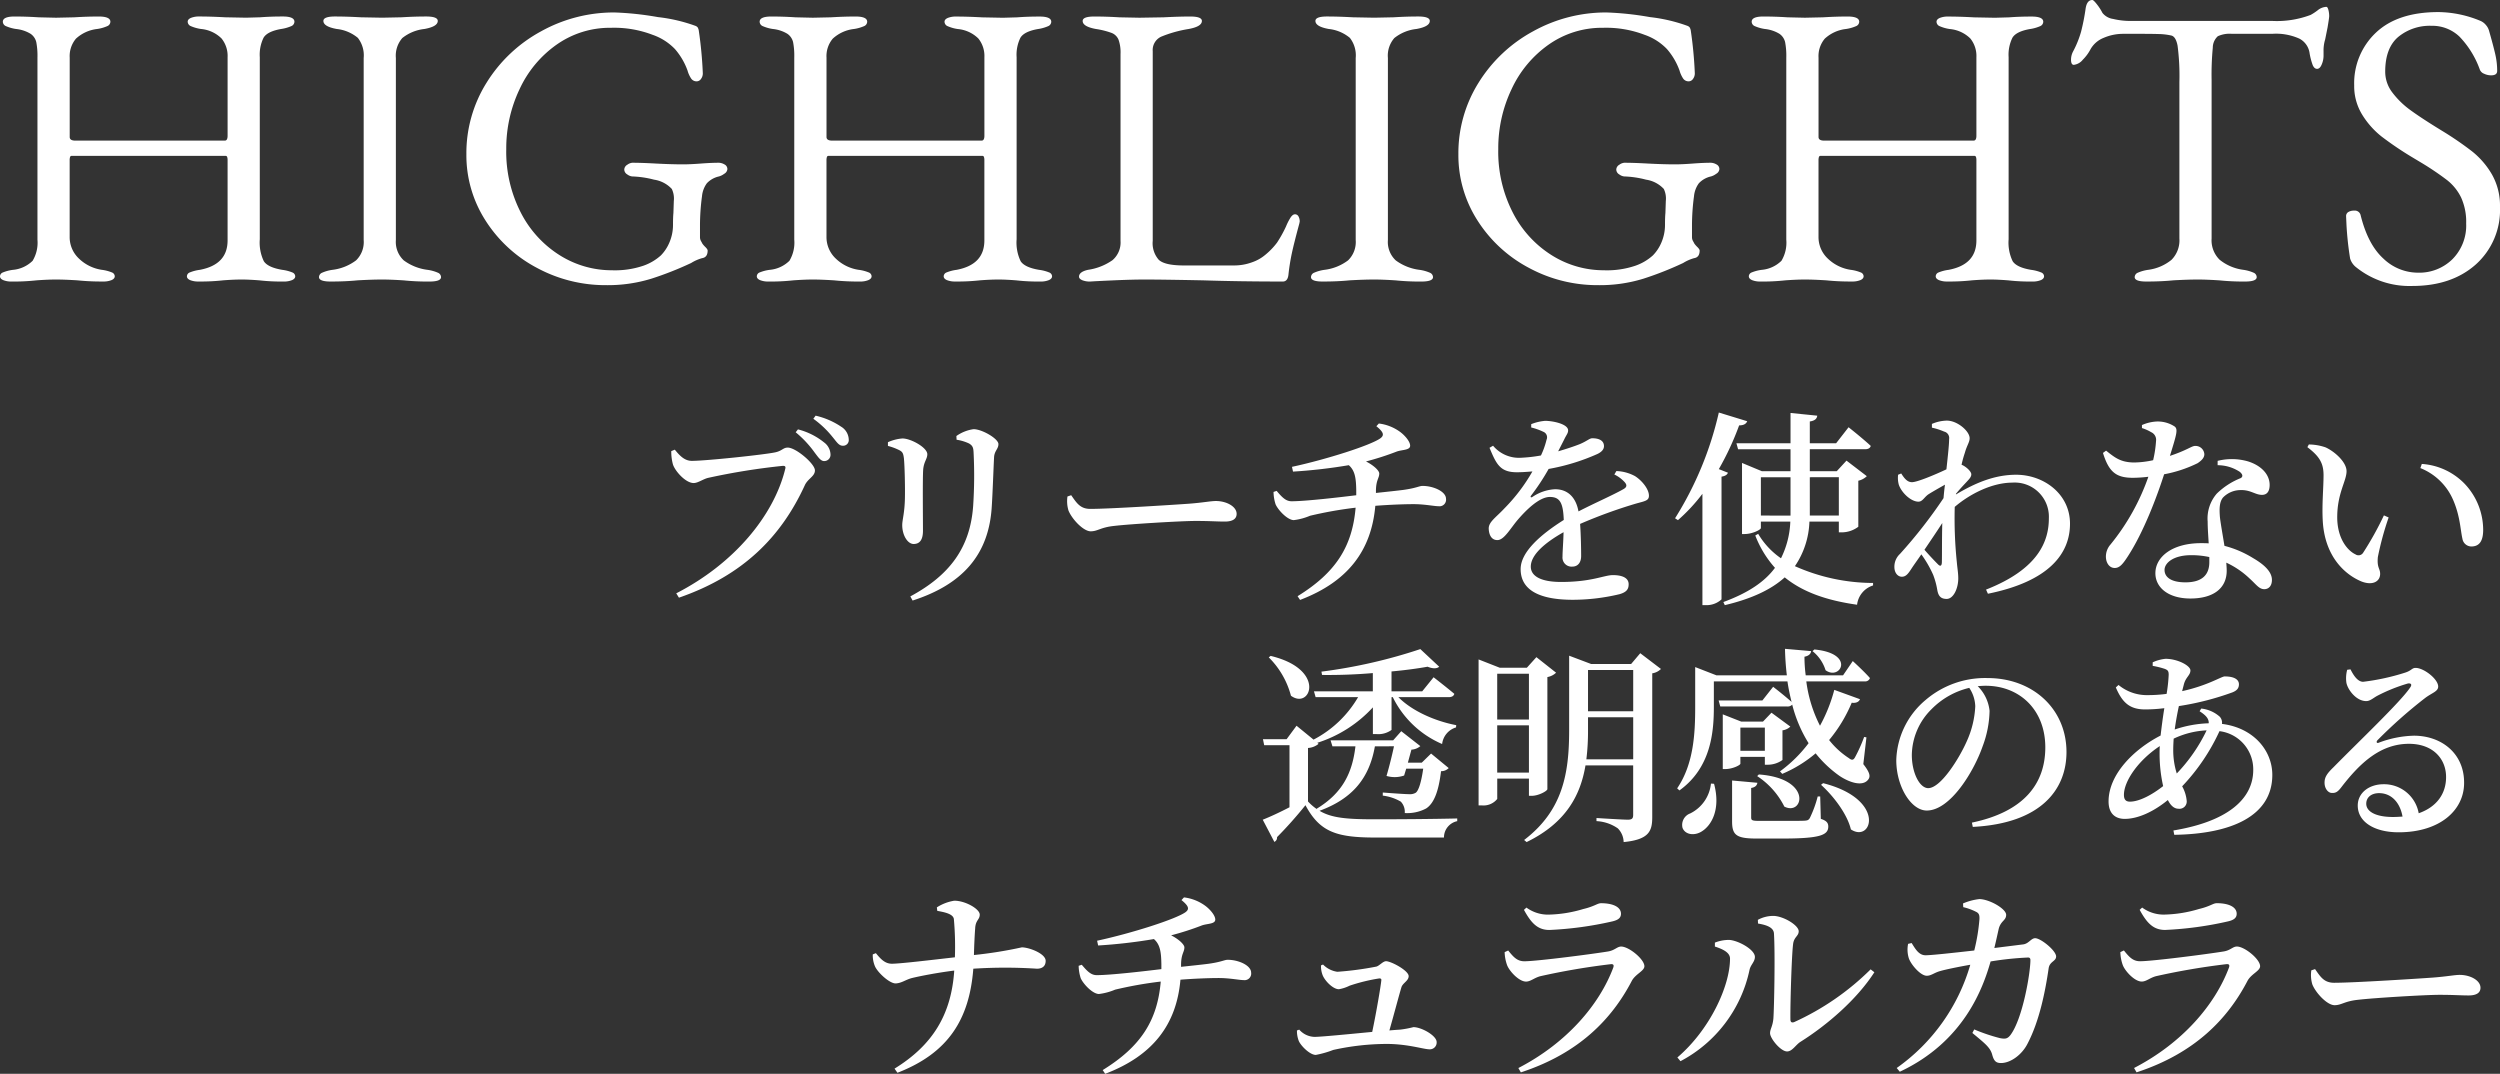
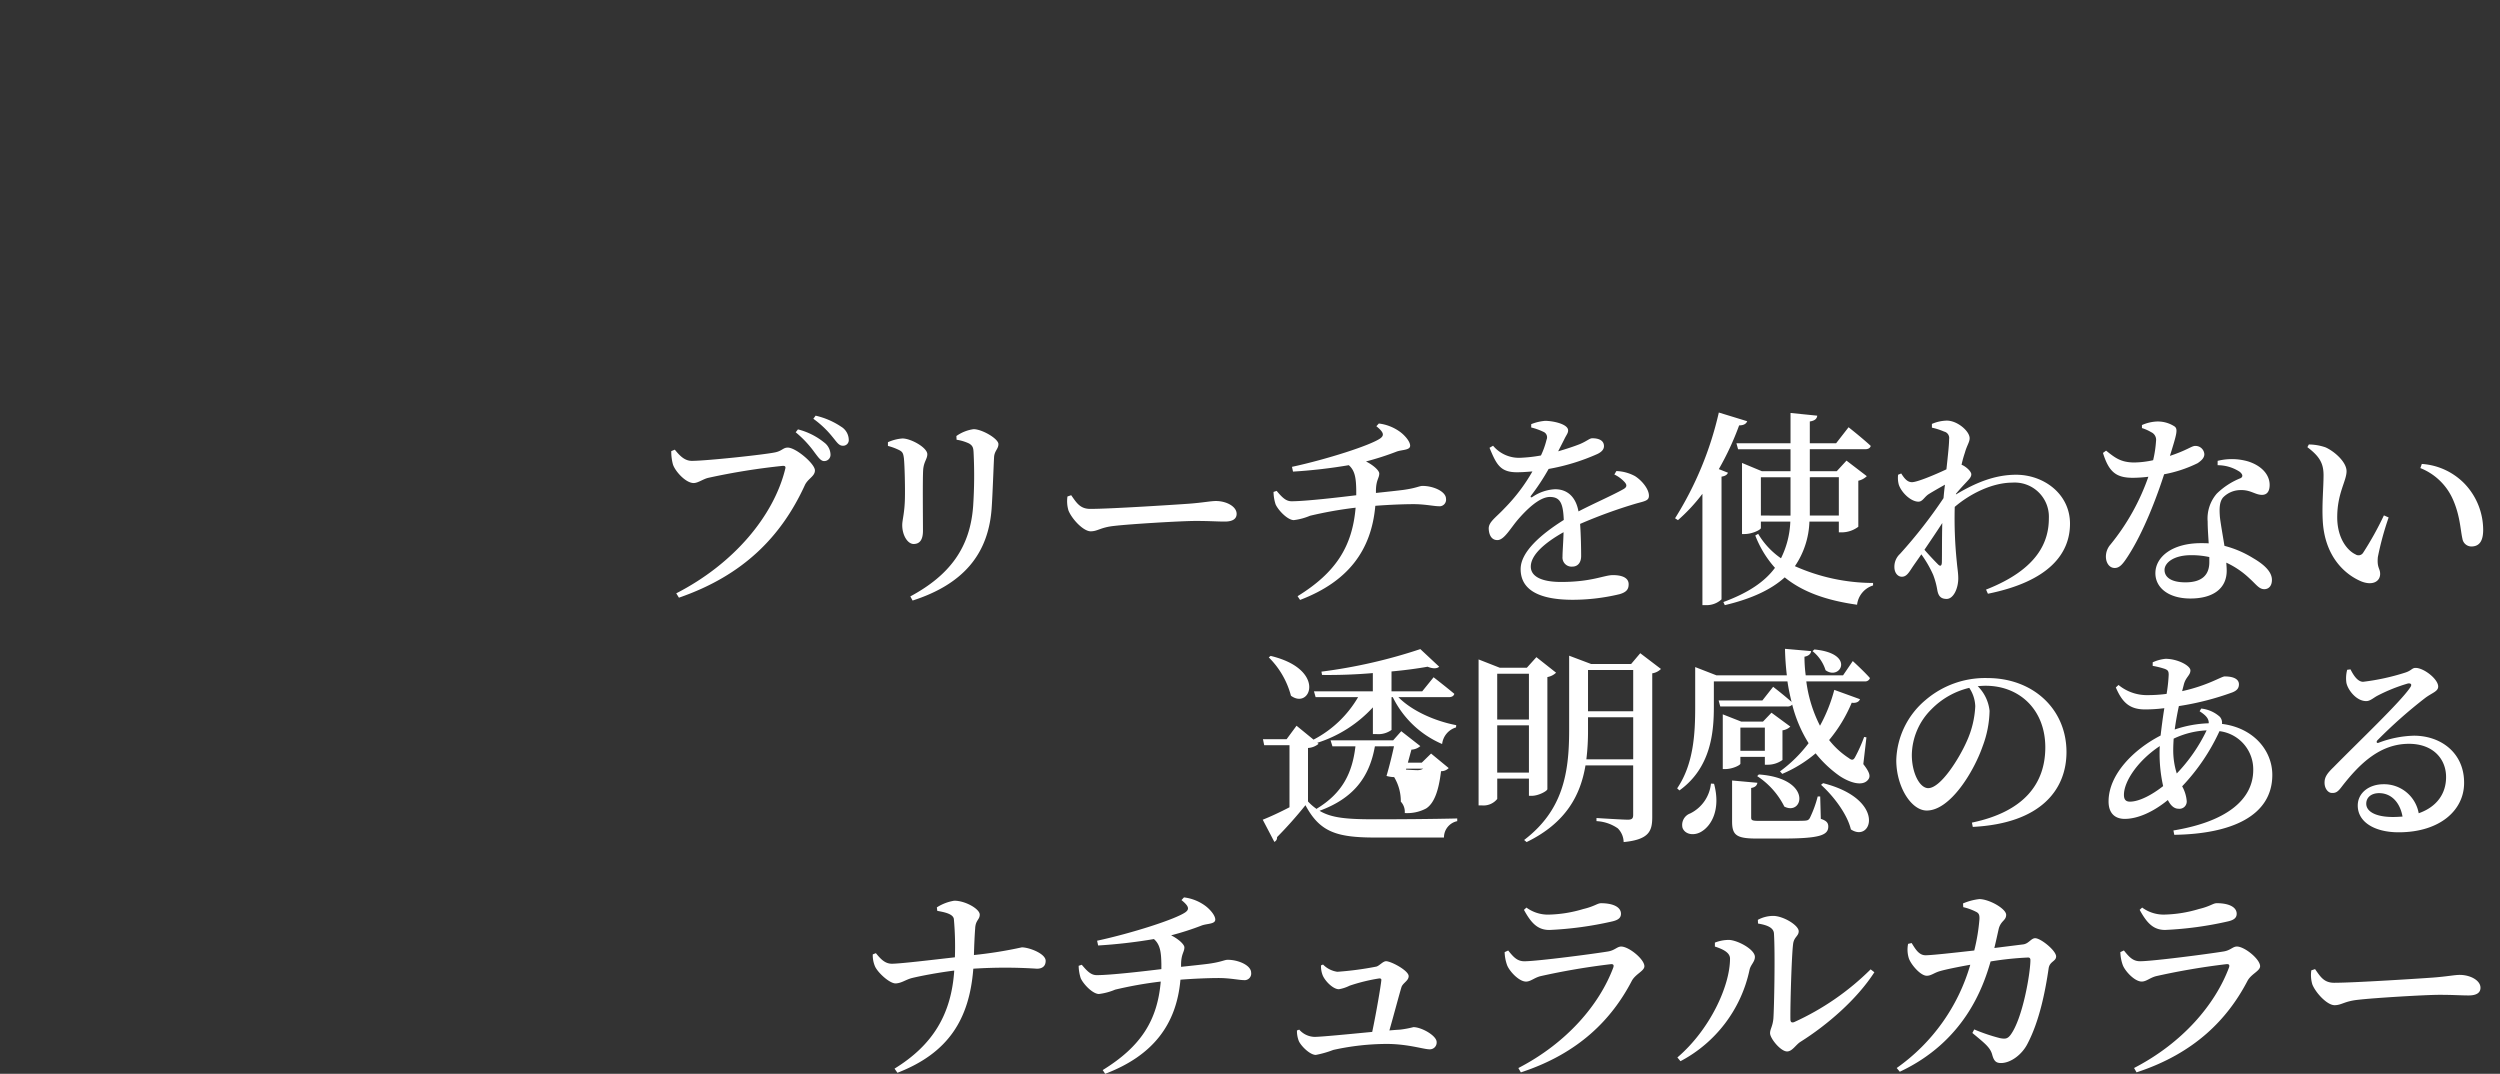
<svg xmlns="http://www.w3.org/2000/svg" width="422.076" height="181.292" viewBox="0 0 422.076 181.292">
  <rect x="0" y="0" width="422.076" height="181.292" fill="#333333" stroke="none" />
  <g id="グループ_138" data-name="グループ 138" transform="translate(1377 -7648.5)">
-     <path id="パス_84" data-name="パス 84" d="M-423.028.34A3.6,3.6,0,0,1-424.456.1Q-425-.136-425-.544a.721.721,0,0,1,.476-.646,6.717,6.717,0,0,1,1.7-.442,5.436,5.436,0,0,0,3.332-1.53,5.956,5.956,0,0,0,.816-3.57V-37.468a12.218,12.218,0,0,0-.2-2.618,2.368,2.368,0,0,0-.952-1.394,5.879,5.879,0,0,0-2.448-.816,6.614,6.614,0,0,1-1.7-.476.829.829,0,0,1-.544-.748q0-.884,1.972-.884,2.04,0,4.08.136l2.924.068,3.06-.068q2.176-.136,4.148-.136t1.972.884a.829.829,0,0,1-.544.748,6.615,6.615,0,0,1-1.7.476,6.329,6.329,0,0,0-3.57,1.632,4.568,4.568,0,0,0-1.054,3.2v13.4q0,.612.952.612h25.228q.476,0,.476-.816v-13.26A4.692,4.692,0,0,0-387.6-40.7a5.653,5.653,0,0,0-3.468-1.6,6.615,6.615,0,0,1-1.7-.476.829.829,0,0,1-.544-.748q0-.408.544-.646a3.6,3.6,0,0,1,1.428-.238q1.9,0,4.352.136l3.536.068,2.38-.068q1.768-.136,3.808-.136,1.972,0,1.972.884a.829.829,0,0,1-.544.748,6.614,6.614,0,0,1-1.7.476q-2.312.408-2.958,1.462a6.5,6.5,0,0,0-.646,3.3V-6.8a7.27,7.27,0,0,0,.68,3.706q.68,1.054,3.128,1.462a6.717,6.717,0,0,1,1.7.442.721.721,0,0,1,.476.646q0,.408-.544.646a3.6,3.6,0,0,1-1.428.238,32.8,32.8,0,0,1-4.08-.2Q-382.976,0-384.2,0q-1.36,0-3.128.136a34.535,34.535,0,0,1-4.148.2A3.6,3.6,0,0,1-392.9.1q-.544-.238-.544-.646a.721.721,0,0,1,.476-.646,6.717,6.717,0,0,1,1.7-.442q4.692-.884,4.692-4.964V-20.2a1.507,1.507,0,0,0-.068-.476.267.267,0,0,0-.272-.2H-412.9a.267.267,0,0,0-.272.2,1.769,1.769,0,0,0-.068.544v12.92a4.969,4.969,0,0,0,1.53,3.638,7.053,7.053,0,0,0,3.91,1.938,6.717,6.717,0,0,1,1.7.442.721.721,0,0,1,.476.646q0,.408-.544.646a3.6,3.6,0,0,1-1.428.238,40.073,40.073,0,0,1-4.352-.2Q-414.12,0-415.548,0q-1.36,0-3.264.136A35.254,35.254,0,0,1-423.028.34Zm53.856,0q-1.972,0-1.972-.748a.829.829,0,0,1,.544-.748,6.614,6.614,0,0,1,1.7-.476,8.277,8.277,0,0,0,4.012-1.6A4.307,4.307,0,0,0-363.6-6.664V-37.4a4.8,4.8,0,0,0-.986-3.4,6.662,6.662,0,0,0-3.57-1.5q-2.244-.408-2.244-1.36,0-.748,1.972-.748,1.9,0,4.352.136l3.6.068,3.264-.068q2.176-.136,4.148-.136t1.972.748q0,.952-2.244,1.36a7.223,7.223,0,0,0-3.74,1.53,4.517,4.517,0,0,0-1.088,3.366V-6.664A4.249,4.249,0,0,0-356.83-3.23a8.519,8.519,0,0,0,4.046,1.6,6.614,6.614,0,0,1,1.7.476.829.829,0,0,1,.544.748q0,.748-1.972.748a40.073,40.073,0,0,1-4.352-.2Q-359.04,0-360.468,0q-1.7,0-4.148.136Q-366.656.34-369.172.34Zm46.512.612a24.327,24.327,0,0,1-11.7-2.924,23,23,0,0,1-8.67-7.99,20.385,20.385,0,0,1-3.23-11.186,22.427,22.427,0,0,1,3.4-12.07,24.639,24.639,0,0,1,9.18-8.67,25.308,25.308,0,0,1,12.444-3.2,51.748,51.748,0,0,1,7.31.782,27.355,27.355,0,0,1,6.29,1.462.882.882,0,0,1,.442.306,1.658,1.658,0,0,1,.17.51,69.173,69.173,0,0,1,.68,7.208,1.543,1.543,0,0,1-.306.952.882.882,0,0,1-.714.408,1.1,1.1,0,0,1-.952-.476,4.812,4.812,0,0,1-.612-1.36,11.435,11.435,0,0,0-2.108-3.6,9.529,9.529,0,0,0-3.774-2.414,18.177,18.177,0,0,0-7.038-1.19,15.606,15.606,0,0,0-9.146,2.822,18.863,18.863,0,0,0-6.29,7.548,23.246,23.246,0,0,0-2.244,10.1,22.476,22.476,0,0,0,2.516,10.846,18.31,18.31,0,0,0,6.6,7.14,16.467,16.467,0,0,0,8.7,2.482,14.953,14.953,0,0,0,5.372-.782,8.638,8.638,0,0,0,2.924-1.734,7,7,0,0,0,1.462-2.244,7.572,7.572,0,0,0,.578-2.992q0-1.224.068-1.9l.068-2.04a3.754,3.754,0,0,0-.34-2.04,5.122,5.122,0,0,0-2.992-1.564,16.28,16.28,0,0,0-3.672-.544,1.652,1.652,0,0,1-.85-.34.975.975,0,0,1-.51-.816.975.975,0,0,1,.51-.816,1.652,1.652,0,0,1,.85-.34q1.564,0,4.012.136,2.584.136,4.556.136,1.224,0,2.992-.136t3.06-.136a1.99,1.99,0,0,1,.918.272.875.875,0,0,1,.51.816,1.013,1.013,0,0,1-.544.782,2.631,2.631,0,0,1-.884.442,3.975,3.975,0,0,0-2.04,1.156,4.381,4.381,0,0,0-.816,2.176,37.059,37.059,0,0,0-.34,5.1V-7.14a1.311,1.311,0,0,0,.17.646q.17.306.238.442a4.358,4.358,0,0,0,.51.578q.374.374.374.578,0,1.156-.952,1.292a7.171,7.171,0,0,0-1.836.816,56.013,56.013,0,0,1-6.732,2.652A24.922,24.922,0,0,1-322.66.952Zm27.4-.612A3.6,3.6,0,0,1-296.684.1q-.544-.238-.544-.646a.721.721,0,0,1,.476-.646,6.717,6.717,0,0,1,1.7-.442,5.436,5.436,0,0,0,3.332-1.53,5.956,5.956,0,0,0,.816-3.57V-37.468a12.218,12.218,0,0,0-.2-2.618,2.368,2.368,0,0,0-.952-1.394,5.879,5.879,0,0,0-2.448-.816,6.614,6.614,0,0,1-1.7-.476.829.829,0,0,1-.544-.748q0-.884,1.972-.884,2.04,0,4.08.136l2.924.068,3.06-.068q2.176-.136,4.148-.136t1.972.884a.829.829,0,0,1-.544.748,6.615,6.615,0,0,1-1.7.476,6.329,6.329,0,0,0-3.57,1.632,4.568,4.568,0,0,0-1.054,3.2v13.4q0,.612.952.612h25.228q.476,0,.476-.816v-13.26a4.692,4.692,0,0,0-1.02-3.162,5.653,5.653,0,0,0-3.468-1.6,6.615,6.615,0,0,1-1.7-.476.829.829,0,0,1-.544-.748q0-.408.544-.646a3.6,3.6,0,0,1,1.428-.238q1.9,0,4.352.136l3.536.068,2.38-.068q1.768-.136,3.808-.136,1.972,0,1.972.884a.829.829,0,0,1-.544.748,6.614,6.614,0,0,1-1.7.476q-2.312.408-2.958,1.462a6.5,6.5,0,0,0-.646,3.3V-6.8a7.27,7.27,0,0,0,.68,3.706q.68,1.054,3.128,1.462a6.717,6.717,0,0,1,1.7.442.721.721,0,0,1,.476.646q0,.408-.544.646a3.6,3.6,0,0,1-1.428.238,32.8,32.8,0,0,1-4.08-.2Q-255.2,0-256.428,0q-1.36,0-3.128.136a34.535,34.535,0,0,1-4.148.2A3.6,3.6,0,0,1-265.132.1q-.544-.238-.544-.646a.721.721,0,0,1,.476-.646,6.717,6.717,0,0,1,1.7-.442q4.692-.884,4.692-4.964V-20.2a1.507,1.507,0,0,0-.068-.476.267.267,0,0,0-.272-.2h-25.976a.267.267,0,0,0-.272.2,1.769,1.769,0,0,0-.068.544v12.92a4.969,4.969,0,0,0,1.53,3.638,7.053,7.053,0,0,0,3.91,1.938,6.717,6.717,0,0,1,1.7.442.721.721,0,0,1,.476.646q0,.408-.544.646A3.6,3.6,0,0,1-279.82.34a40.073,40.073,0,0,1-4.352-.2Q-286.348,0-287.776,0q-1.36,0-3.264.136A35.254,35.254,0,0,1-295.256.34Zm54.332,0A3.354,3.354,0,0,1-242.318.1q-.51-.238-.51-.578,0-.816,1.5-1.156a9.632,9.632,0,0,0,4.148-1.632,3.929,3.929,0,0,0,1.36-3.264V-38.08a6.414,6.414,0,0,0-.34-2.414,2.092,2.092,0,0,0-1.122-1.122,13.44,13.44,0,0,0-2.686-.68q-2.244-.408-2.244-1.36,0-.748,1.972-.748,2.04,0,4.216.136l3.4.068,4.08-.068q2.584-.136,4.488-.136,1.972,0,1.972.748,0,.952-2.244,1.36A20.71,20.71,0,0,0-228.956-41a2.474,2.474,0,0,0-1.428,2.448V-6.528a4.223,4.223,0,0,0,1.02,3.2q1.02.952,4.216.952h8.432a8.718,8.718,0,0,0,3.128-.544,6.878,6.878,0,0,0,2.176-1.224,11.855,11.855,0,0,0,2.006-2.074,20.459,20.459,0,0,0,1.53-2.754,9.513,9.513,0,0,1,.68-1.36q.408-.68.816-.68a.658.658,0,0,1,.612.374,1.746,1.746,0,0,1,.2.85l-.068.34q-.884,3.264-1.258,5a34.883,34.883,0,0,0-.578,3.638Q-207.6.34-208.42.34q-7.276,0-13.4-.2Q-228.752,0-231.744,0q-2.108,0-5.168.136T-240.924.34Zm39.236,0q-1.972,0-1.972-.748a.829.829,0,0,1,.544-.748,6.614,6.614,0,0,1,1.7-.476,8.277,8.277,0,0,0,4.012-1.6,4.307,4.307,0,0,0,1.292-3.434V-37.4a4.8,4.8,0,0,0-.986-3.4,6.662,6.662,0,0,0-3.57-1.5q-2.244-.408-2.244-1.36,0-.748,1.972-.748,1.9,0,4.352.136l3.6.068,3.264-.068q2.176-.136,4.148-.136t1.972.748q0,.952-2.244,1.36a7.223,7.223,0,0,0-3.74,1.53,4.517,4.517,0,0,0-1.088,3.366V-6.664a4.249,4.249,0,0,0,1.326,3.434,8.519,8.519,0,0,0,4.046,1.6,6.614,6.614,0,0,1,1.7.476.829.829,0,0,1,.544.748q0,.748-1.972.748a40.072,40.072,0,0,1-4.352-.2Q-191.556,0-192.984,0q-1.7,0-4.148.136Q-199.172.34-201.688.34Zm46.512.612a24.327,24.327,0,0,1-11.7-2.924,23,23,0,0,1-8.67-7.99,20.385,20.385,0,0,1-3.23-11.186,22.427,22.427,0,0,1,3.4-12.07,24.639,24.639,0,0,1,9.18-8.67,25.308,25.308,0,0,1,12.444-3.2,51.747,51.747,0,0,1,7.31.782,27.355,27.355,0,0,1,6.29,1.462.882.882,0,0,1,.442.306,1.658,1.658,0,0,1,.17.51,69.174,69.174,0,0,1,.68,7.208,1.543,1.543,0,0,1-.306.952.882.882,0,0,1-.714.408,1.1,1.1,0,0,1-.952-.476,4.812,4.812,0,0,1-.612-1.36,11.435,11.435,0,0,0-2.108-3.6,9.529,9.529,0,0,0-3.774-2.414,18.177,18.177,0,0,0-7.038-1.19,15.606,15.606,0,0,0-9.146,2.822,18.863,18.863,0,0,0-6.29,7.548,23.246,23.246,0,0,0-2.244,10.1,22.476,22.476,0,0,0,2.516,10.846,18.31,18.31,0,0,0,6.6,7.14,16.467,16.467,0,0,0,8.7,2.482,14.953,14.953,0,0,0,5.372-.782,8.638,8.638,0,0,0,2.924-1.734,7,7,0,0,0,1.462-2.244,7.572,7.572,0,0,0,.578-2.992q0-1.224.068-1.9l.068-2.04a3.755,3.755,0,0,0-.34-2.04,5.122,5.122,0,0,0-2.992-1.564,16.28,16.28,0,0,0-3.672-.544,1.652,1.652,0,0,1-.85-.34.975.975,0,0,1-.51-.816.975.975,0,0,1,.51-.816,1.652,1.652,0,0,1,.85-.34q1.564,0,4.012.136,2.584.136,4.556.136,1.224,0,2.992-.136t3.06-.136a1.99,1.99,0,0,1,.918.272.875.875,0,0,1,.51.816,1.013,1.013,0,0,1-.544.782,2.631,2.631,0,0,1-.884.442,3.975,3.975,0,0,0-2.04,1.156,4.38,4.38,0,0,0-.816,2.176,37.056,37.056,0,0,0-.34,5.1V-7.14a1.311,1.311,0,0,0,.17.646q.17.306.238.442a4.358,4.358,0,0,0,.51.578q.374.374.374.578,0,1.156-.952,1.292a7.171,7.171,0,0,0-1.836.816A56.012,56.012,0,0,1-147.56-.136,24.922,24.922,0,0,1-155.176.952Zm27.4-.612A3.6,3.6,0,0,1-129.2.1q-.544-.238-.544-.646a.721.721,0,0,1,.476-.646,6.717,6.717,0,0,1,1.7-.442,5.436,5.436,0,0,0,3.332-1.53,5.956,5.956,0,0,0,.816-3.57V-37.468a12.22,12.22,0,0,0-.2-2.618,2.369,2.369,0,0,0-.952-1.394,5.879,5.879,0,0,0-2.448-.816,6.614,6.614,0,0,1-1.7-.476.829.829,0,0,1-.544-.748q0-.884,1.972-.884,2.04,0,4.08.136l2.924.068,3.06-.068q2.176-.136,4.148-.136t1.972.884a.829.829,0,0,1-.544.748,6.614,6.614,0,0,1-1.7.476,6.33,6.33,0,0,0-3.57,1.632,4.568,4.568,0,0,0-1.054,3.2v13.4q0,.612.952.612H-91.8q.476,0,.476-.816v-13.26a4.692,4.692,0,0,0-1.02-3.162,5.653,5.653,0,0,0-3.468-1.6,6.614,6.614,0,0,1-1.7-.476.829.829,0,0,1-.544-.748q0-.408.544-.646a3.6,3.6,0,0,1,1.428-.238q1.9,0,4.352.136l3.536.068,2.38-.068q1.768-.136,3.808-.136,1.972,0,1.972.884a.829.829,0,0,1-.544.748,6.614,6.614,0,0,1-1.7.476q-2.312.408-2.958,1.462a6.5,6.5,0,0,0-.646,3.3V-6.8a7.27,7.27,0,0,0,.68,3.706q.68,1.054,3.128,1.462a6.717,6.717,0,0,1,1.7.442.721.721,0,0,1,.476.646q0,.408-.544.646A3.6,3.6,0,0,1-81.872.34a32.8,32.8,0,0,1-4.08-.2Q-87.72,0-88.944,0q-1.36,0-3.128.136a34.535,34.535,0,0,1-4.148.2A3.6,3.6,0,0,1-97.648.1q-.544-.238-.544-.646a.721.721,0,0,1,.476-.646,6.717,6.717,0,0,1,1.7-.442q4.692-.884,4.692-4.964V-20.2a1.507,1.507,0,0,0-.068-.476.267.267,0,0,0-.272-.2H-117.64a.267.267,0,0,0-.272.2,1.769,1.769,0,0,0-.068.544v12.92a4.969,4.969,0,0,0,1.53,3.638,7.053,7.053,0,0,0,3.91,1.938,6.717,6.717,0,0,1,1.7.442.721.721,0,0,1,.476.646q0,.408-.544.646a3.6,3.6,0,0,1-1.428.238,40.073,40.073,0,0,1-4.352-.2Q-118.864,0-120.292,0q-1.36,0-3.264.136A35.254,35.254,0,0,1-127.772.34Zm65.144,0Q-64.6.34-64.6-.408a.829.829,0,0,1,.544-.748,6.614,6.614,0,0,1,1.7-.476,7.806,7.806,0,0,0,3.978-1.7,4.664,4.664,0,0,0,1.326-3.6V-33.32a39.626,39.626,0,0,0-.306-6.154q-.306-1.6-1.122-1.734a10.669,10.669,0,0,0-2.074-.238q-1.19-.034-2.754-.034h-3.2a8.266,8.266,0,0,0-3.332.68,4.4,4.4,0,0,0-2.244,1.972,7.1,7.1,0,0,1-1.258,1.7,2.321,2.321,0,0,1-1.53.884q-.476,0-.476-.884a3.018,3.018,0,0,1,.34-1.36,16.881,16.881,0,0,0,1.36-3.366,35.753,35.753,0,0,0,.748-3.774q.2-1.564,1.156-1.564.2,0,.782.748a8.811,8.811,0,0,1,.918,1.428,2.77,2.77,0,0,0,1.8,1.02,12.449,12.449,0,0,0,2.958.34h23.936a16.129,16.129,0,0,0,6.46-1.02,9.162,9.162,0,0,0,1.19-.782,2.512,2.512,0,0,1,1.462-.578q.2,0,.34.51a4.073,4.073,0,0,1,.136,1.054q0,.272-.272,1.9l-.408,2.04a6.277,6.277,0,0,0-.272,1.972v.816a3.771,3.771,0,0,1-.306,1.428q-.306.748-.782.748t-.748-.646a11.294,11.294,0,0,1-.544-2.142,3.252,3.252,0,0,0-1.7-2.312,9.592,9.592,0,0,0-4.556-.816h-6.868a4.744,4.744,0,0,0-2.346.408,2.628,2.628,0,0,0-.85,1.938,48.652,48.652,0,0,0-.2,5.474V-6.936a4.6,4.6,0,0,0,1.36,3.6,8.026,8.026,0,0,0,4.012,1.7,6.614,6.614,0,0,1,1.7.476A.829.829,0,0,1-44-.408q0,.748-1.972.748a40.072,40.072,0,0,1-4.352-.2Q-52.5,0-53.924,0q-1.7,0-4.148.136Q-60.112.34-62.628.34Zm44.88.748a14.377,14.377,0,0,1-9.588-3.264,3,3,0,0,1-.884-1.36,53.653,53.653,0,0,1-.612-5.644l-.068-1.5a.79.79,0,0,1,.374-.714,1.814,1.814,0,0,1,.986-.238.994.994,0,0,1,1.088.748q1.224,4.964,3.842,7.344A8.445,8.445,0,0,0-16.8-1.156a7.989,7.989,0,0,0,5.848-2.278A8.07,8.07,0,0,0-8.636-9.452a9.95,9.95,0,0,0-.85-4.386,8.428,8.428,0,0,0-2.346-2.924,47.691,47.691,0,0,0-4.488-3.026l-1.36-.816a56.546,56.546,0,0,1-5.236-3.536,14.164,14.164,0,0,1-3.264-3.672,9.17,9.17,0,0,1-1.36-4.964,11.708,11.708,0,0,1,3.672-8.908q3.672-3.468,10.54-3.468a18.863,18.863,0,0,1,7.14,1.5,2.446,2.446,0,0,1,.884.68,2.488,2.488,0,0,1,.544,1.02q.68,2.38,1.02,3.842a12.727,12.727,0,0,1,.34,2.89q0,.748-1.02.748a2.765,2.765,0,0,1-1.19-.272,1.241,1.241,0,0,1-.714-.68A15.6,15.6,0,0,0-9.758-41a6.617,6.617,0,0,0-4.726-1.836,8.384,8.384,0,0,0-5.61,1.87q-2.21,1.87-2.21,5.882a5.774,5.774,0,0,0,1.224,3.536,14.435,14.435,0,0,0,3.094,2.992q1.87,1.36,5.2,3.4a54.816,54.816,0,0,1,5.168,3.536,13.841,13.841,0,0,1,3.332,3.876,10.673,10.673,0,0,1,1.36,5.508A12.344,12.344,0,0,1-7-2.55Q-11.084,1.088-17.748,1.088Z" transform="translate(-952 7695.692)" fill="#fff" />
-     <path id="パス_83" data-name="パス 83" d="M-282.87-21.35a1.057,1.057,0,0,0,1.085-1.12,2.636,2.636,0,0,0-1.085-2.03,11.535,11.535,0,0,0-4.41-2.2l-.385.49a17.852,17.852,0,0,1,3.185,3.4C-283.85-21.98-283.43-21.35-282.87-21.35Zm3.15-2.59a.948.948,0,0,0,1.015-1.05A2.636,2.636,0,0,0-280-27.16a12.829,12.829,0,0,0-4.3-1.855l-.385.525a16.279,16.279,0,0,1,3.22,3.045C-280.735-24.57-280.385-23.94-279.72-23.94Zm-28.35.665-.6.245a8.319,8.319,0,0,0,.28,2.24c.35,1.12,2.135,3.15,3.5,3.15.735,0,1.575-.665,2.45-.875a112.921,112.921,0,0,1,12.635-2.03c.315,0,.49.1.385.49-1.925,7.91-8.645,16.03-18.41,21.035l.455.735c10.92-3.78,17.29-10.36,21.245-18.97.525-1.155,1.715-1.505,1.715-2.52,0-1.12-3.22-3.85-4.585-3.85-.805,0-.945.56-2.135.805-1.785.385-11.62,1.435-14.07,1.435C-306.46-21.385-307.3-22.33-308.07-23.275Zm53.515,9.52c.14-2.135.28-6.195.385-8.26.07-1.085.735-1.365.735-2.2,0-.91-2.765-2.52-4.2-2.52a6.653,6.653,0,0,0-2.9,1.155l.035.63a7.525,7.525,0,0,1,2.1.63c.665.385.735.8.77,1.54a78.042,78.042,0,0,1-.07,8.995C-258.2-6.755-261.625-2.1-268.31,1.5l.385.7C-259.6-.49-255.01-5.46-254.555-13.755ZM-270.13-23.17c.525.28.63.56.735,1.33.14,1.365.21,4.935.175,6.615-.035,2.625-.455,3.78-.455,4.69,0,1.715.91,3.185,1.925,3.185.945,0,1.575-.595,1.575-2.24,0-1.96-.07-8.785.035-10.29.105-1.365.7-1.82.7-2.625,0-1.12-2.765-2.66-4.2-2.66a7.245,7.245,0,0,0-2.45.63v.63A9.613,9.613,0,0,1-270.13-23.17Zm28.35,7.8a5.465,5.465,0,0,0,.175,2.38c.6,1.47,2.52,3.5,3.745,3.5,1.19,0,1.645-.665,3.955-.91,2.66-.315,11.34-.84,13.79-.84,2.345,0,3.57.105,4.9.105s1.995-.455,1.995-1.3c0-1.26-1.75-2.17-3.5-2.17-.875,0-2.205.28-4.55.455-1.925.14-13.195.875-16.66.875-1.715,0-2.31-1.015-3.22-2.31Zm52.08-1.05c.035-1.785.56-2.03.56-2.835,0-.49-.98-1.4-2.24-2.03a46.993,46.993,0,0,0,5.215-1.68c.91-.315,2.24-.21,2.24-.98,0-.735-.945-1.785-1.715-2.345a7.633,7.633,0,0,0-3.57-1.4l-.42.455c1.3,1.05,1.33,1.54.7,2.03-1.645,1.19-9.1,3.57-14.945,4.83l.175.805a87.913,87.913,0,0,0,9.415-1.085c1.05.91,1.225,2.2,1.26,4.2v.875c-2.87.35-8.54,1.015-10.92,1.015-.945,0-1.575-.63-2.52-1.75l-.525.175a7.2,7.2,0,0,0,.35,2.1c.455,1.015,2.03,2.66,3.08,2.66a10.239,10.239,0,0,0,2.73-.735,67.281,67.281,0,0,1,7.7-1.365c-.56,6.545-3.325,10.955-9.8,14.945l.42.63c8.085-3.08,12.04-8.33,12.705-15.89,2.2-.175,4.76-.28,6.475-.28,1.855,0,3.465.35,4.2.35a1.113,1.113,0,0,0,1.26-1.26c0-1.225-2.135-2.17-3.955-2.17-.56,0-.98.35-3.185.665-1.05.14-2.765.315-4.69.525Zm40.25-2.66a5.594,5.594,0,0,1,1.715,1.26c.49.525.385.91-.21,1.225-1.785,1.015-4.935,2.38-7.56,3.745-.42-2.345-1.785-3.745-3.955-3.745a7.435,7.435,0,0,0-3.815,1.3c-.28.175-.385,0-.245-.21a37.381,37.381,0,0,0,2.975-4.515,35.239,35.239,0,0,0,8.225-2.52c.805-.385,1.12-.84,1.12-1.33,0-.98-.91-1.33-1.96-1.33-.49,0-.8.42-2.1.98-.875.35-2.205.8-3.675,1.225.385-.77.77-1.5,1.05-2.065.35-.735.63-.98.63-1.47,0-1.085-2.59-1.61-3.885-1.61a8.093,8.093,0,0,0-2.345.56v.56a10.556,10.556,0,0,1,2.065.735,1,1,0,0,1,.525,1.33,13.815,13.815,0,0,1-.945,2.66,24.75,24.75,0,0,1-3.36.385,5.685,5.685,0,0,1-4.725-2.03l-.6.35c1.155,2.765,1.785,4.13,4.62,4.13.875,0,1.75-.07,2.625-.14A29.878,29.878,0,0,1-168-13.37c-1.435,1.54-2.66,2.275-2.66,3.4.035,1.155.525,1.995,1.505,1.96,1.12-.035,2.17-1.995,3.43-3.465,1.33-1.54,3.57-3.815,5.39-3.815,1.75,0,2.24,1.085,2.345,3.885-3.78,2.38-7.28,5.355-7.28,8.295,0,2.905,2.135,5.18,8.82,5.18a34.087,34.087,0,0,0,7.875-.945c1.225-.35,1.54-.875,1.54-1.68,0-1.12-1.155-1.54-2.66-1.54s-3.535,1.155-8.75,1.155c-3.395,0-5.11-.98-5.11-2.59,0-2,2.415-4.06,5.53-5.81-.035,1.68-.175,3.22-.175,4.13a1.533,1.533,0,0,0,1.645,1.68c.98,0,1.5-.735,1.5-1.785,0-1.225-.035-3.43-.175-5.425a83.557,83.557,0,0,1,9.31-3.395c1.575-.455,2.31-.49,2.31-1.365,0-1.19-1.295-2.66-2.38-3.325a7.13,7.13,0,0,0-3.115-.84Zm17.64-.91a47.836,47.836,0,0,0,3.43-7.385c.805,0,1.19-.28,1.365-.7l-4.795-1.47A57.457,57.457,0,0,1-139.2-11.69l.49.315a29.7,29.7,0,0,0,4.13-4.445V2.975h.6A3.718,3.718,0,0,0-131.355,2v-20.72c.63-.1.945-.315,1.085-.665Zm7.1,7.84V-18.62h5.005v6.475Zm13.16-6.475v6.475h-4.9V-18.62Zm0,7.49v1.82h.56a4.687,4.687,0,0,0,2.73-.945v-7.77a3.028,3.028,0,0,0,1.435-.77l-3.43-2.625-1.645,1.785h-4.55v-3.71h9.345c.49,0,.84-.175.945-.56-1.435-1.33-3.745-3.15-3.745-3.15l-2.1,2.7h-4.445v-3.675c.91-.14,1.19-.49,1.26-.98l-4.515-.455v5.11h-9.135l.28,1.015h8.855v3.71h-4.83l-3.36-1.4V-9.03h.42c1.33,0,2.765-.735,2.765-1.015V-11.13h4.97a15.125,15.125,0,0,1-1.575,6.195,13.073,13.073,0,0,1-3.85-4.13l-.49.28a17.682,17.682,0,0,0,3.325,5.46c-1.785,2.415-4.62,4.27-8.715,5.775l.245.525c4.585-1.085,7.875-2.66,10.115-4.69,3.01,2.45,7,3.885,12.215,4.62A3.879,3.879,0,0,1-105.77-.35V-.77a32.613,32.613,0,0,1-13.195-2.835,14.156,14.156,0,0,0,2.45-7.525Zm16.73,7.21c-.42-.42-1.435-1.47-2.275-2.45,1.015-1.505,2.065-3.045,3.01-4.515-.07,2.66-.035,5.285-.07,6.65C-94.185-3.605-94.43-3.535-94.815-3.92Zm3.045-11.9c.6-.735,1.26-1.435,1.75-1.96s.84-.875.84-1.33-.77-1.19-1.47-1.54l-.175-.07a18.565,18.565,0,0,1,.56-2.03c.35-1.26.805-1.785.805-2.45,0-1.19-2.065-2.975-3.85-2.975a6.635,6.635,0,0,0-2.52.56v.63a11.023,11.023,0,0,1,2.065.665,1.109,1.109,0,0,1,.84,1.26c0,.945-.21,2.835-.455,5.11-1.925.91-4.935,2.17-5.81,2.17-.735,0-1.225-.525-1.82-1.47l-.525.21a4.361,4.361,0,0,0,.105,1.645c.42,1.33,2.03,2.905,3.325,2.905.7,0,.98-.77,1.715-1.26.665-.42,1.715-1.015,2.765-1.61-.105.77-.175,1.505-.245,2.275a81.222,81.222,0,0,1-7.35,9.415,2.922,2.922,0,0,0-.945,2.205c0,1.05.63,1.68,1.295,1.645.735,0,1.155-.7,1.68-1.5.49-.735,1.05-1.5,1.575-2.275A18.848,18.848,0,0,1-95.62-2.135a13.027,13.027,0,0,1,.7,2.59c.175.945.56,1.47,1.575,1.47,1.155,0,1.96-1.785,1.96-3.465,0-.91-.14-1.575-.245-2.765a71.647,71.647,0,0,1-.35-9.31c2.66-2.275,6.4-4.095,9.73-4.095a5.769,5.769,0,0,1,6.16,6.02c0,3.78-1.68,8.54-10.605,12.04l.315.7c10.36-2.1,13.86-6.79,13.86-11.83,0-5.005-4.41-8.26-9.1-8.26-3.535,0-6.755,1.3-10.15,3.325Zm31.4-11.095a7.3,7.3,0,0,1,1.575.7,1.408,1.408,0,0,1,.805,1.47,19.386,19.386,0,0,1-.49,3.255,15.822,15.822,0,0,1-3.15.385c-2.31,0-3.29-.805-4.795-2l-.525.385c1.015,3.29,2.275,4.2,5.075,4.2a22.99,22.99,0,0,0,2.59-.175,37.774,37.774,0,0,1-6.4,11.445,3.086,3.086,0,0,0-.77,2.03c0,.98.525,1.925,1.5,1.925.84,0,1.4-.735,2.135-1.855,2.765-4.2,5.04-10.36,6.195-13.965A21.662,21.662,0,0,0-50.96-21c.49-.35,1.12-.805,1.12-1.505a1.489,1.489,0,0,0-1.575-1.4c-.56,0-1.365.735-4.235,1.68,1.12-3.64,1.435-4.55.735-5a5.223,5.223,0,0,0-2.94-.805,7.016,7.016,0,0,0-2.52.6ZM-49-4.27c0,2.03-1.12,3.395-4.025,3.395-2.485,0-3.535-.91-3.535-2.1,0-1.155,1.47-2.485,4.48-2.485A14.117,14.117,0,0,1-49-5.145Zm1.4-16.38a6.787,6.787,0,0,1,3.745,1.12c.455.385.6.77.175,1.05a12.261,12.261,0,0,0-4.06,2.625,6.423,6.423,0,0,0-1.54,4.725c0,1.12.1,2.415.175,3.675-.42-.035-.84-.035-1.3-.035-4.9,0-7.7,2.345-7.7,5.075,0,2.38,2.135,4.27,5.915,4.27,3.815,0,6.125-1.68,6.125-4.69,0-.42-.035-.875-.07-1.365A14.559,14.559,0,0,1-42.175-1.5C-41.09-.525-40.6.28-39.725.28c.7,0,1.295-.49,1.295-1.575,0-1.3-1.19-2.52-3.185-3.675a17.388,17.388,0,0,0-4.83-2.065c-.315-1.96-.665-3.885-.77-4.9-.1-1.33-.1-2.485.525-3.255a4.143,4.143,0,0,1,2.905-1.26c1.75-.07,2.52.805,3.675.805.91,0,1.295-.665,1.295-1.68,0-1.715-1.33-3.22-3.6-3.955a9.857,9.857,0,0,0-5.18-.105Zm17.745,9.24c.28,6.09,3.675,9.17,6.475,10.36,1.89.77,3.22.07,3.22-1.26,0-.945-.56-.98-.385-2.835a50.635,50.635,0,0,1,1.82-6.685l-.8-.35a54.092,54.092,0,0,1-3.5,6.3.916.916,0,0,1-1.3.28c-1.295-.6-3.08-2.625-3.08-6.265,0-4.06,1.575-6.125,1.575-7.77,0-1.54-2-3.325-3.535-4.025a8.781,8.781,0,0,0-2.835-.49l-.245.455c2.135,1.61,2.73,2.8,2.73,4.76C-29.715-16.87-29.995-14.07-29.855-11.41Zm21.98-3.465c1.225,2.765,1.26,5.145,1.61,6.65A1.541,1.541,0,0,0-4.76-6.93c1.365,0,1.995-.945,1.995-2.8a11.326,11.326,0,0,0-3.08-7.735,11.082,11.082,0,0,0-7.28-3.4l-.245.7A10.057,10.057,0,0,1-7.875-14.875ZM-207.795,11.79a14.244,14.244,0,0,1,3.745,6.475c3.29,2.45,6.09-4.445-3.43-6.72Zm21.14,15.015c-.315,1.505-.805,3.465-1.26,5.005a4.881,4.881,0,0,0,2.975-.07l.35-1.155h2.87c-.315,2.24-.77,3.71-1.26,4.06a1.9,1.9,0,0,1-1.12.245c-.665,0-3.08-.175-4.445-.28v.525A7.867,7.867,0,0,1-185.5,36.15a2.506,2.506,0,0,1,.665,1.925,6.816,6.816,0,0,0,3.605-.77c1.365-.875,2.135-3.01,2.52-6.3a1.726,1.726,0,0,0,1.295-.525l-2.975-2.45-1.575,1.54h-2.345l.6-2.2a2.531,2.531,0,0,0,1.505-.595l-3.22-2.52-1.365,1.54h-10.57l.315,1.015h3.885c-.525,4.515-2.205,7.91-6.545,10.535l.035.07a8.471,8.471,0,0,1-1.5-1.295v-9.03a3.081,3.081,0,0,0,1.785-.7l-.21-.175a21.622,21.622,0,0,0,9.38-5.985V24.74h.56a3.781,3.781,0,0,0,2.59-.7V18.51h.21a16.5,16.5,0,0,0,8.33,7.91,3.313,3.313,0,0,1,2.345-2.8l.035-.385c-3.535-.665-7.455-2.38-9.765-4.725h8.5c.49,0,.84-.175.945-.56-1.33-1.12-3.5-2.8-3.5-2.8l-1.925,2.38h-5.18V14.17c2.275-.21,4.375-.49,6.09-.8.945.385,1.61.315,1.96,0l-3.185-2.975A87.828,87.828,0,0,1-198.9,14.2l.1.56c2.765.035,5.74-.07,8.575-.315v3.08h-9.94l.28.98h7.175a18.651,18.651,0,0,1-7.525,7.175l-2.87-2.345-1.68,2.275h-3.99l.21,1.015h4.27V37.1c-1.68.875-3.36,1.645-4.515,2.1l1.96,3.745a.8.8,0,0,0,.455-.805,68.527,68.527,0,0,0,4.795-5.39c2.415,4.515,5.215,5.46,11.8,5.46h11.585a2.808,2.808,0,0,1,2.24-2.765v-.455c-4.305.1-9.8.14-13.9.14-4.69,0-7.315-.21-9.345-1.435,5.6-2.065,8.4-5.53,9.345-10.885Zm22.785-12.25V22.29h-5.355V14.555Zm-5.355,16.695V23.27h5.355v7.98Zm5.355,1.015v2.9h.49c1.12,0,2.59-.8,2.625-1.12V15.115a2.847,2.847,0,0,0,1.47-.735l-3.325-2.625-1.61,1.785H-168.8l-3.57-1.4V36.78h.525a2.967,2.967,0,0,0,2.625-1.085v-3.43Zm9.695-3.255a38.882,38.882,0,0,0,.28-4.935V21.9h7.63v7.1Zm7.91-15.085V20.89h-7.63V13.925Zm1.19-2.835-1.54,1.82h-6.755l-3.71-1.4v12.6c0,7.315-1.085,13.545-7.6,18.515l.42.35c6.685-3.255,9.1-7.945,9.94-12.95h8.05V38.39c0,.6-.21.805-.91.805-.875,0-5.285-.28-5.285-.28v.525a6.874,6.874,0,0,1,3.605,1.225,3.38,3.38,0,0,1,.98,2.31c4.3-.42,4.83-1.855,4.83-4.235V14.485a2.634,2.634,0,0,0,1.47-.735Zm29.085-.35a6.68,6.68,0,0,1,2.2,3.22c2.485,1.82,5.145-2.835-1.89-3.5ZM-133.14,33.1a6.322,6.322,0,0,1-3.5,5.04,2.065,2.065,0,0,0-1.295,2.45c.455,1.155,1.96,1.33,3.115.665,1.785-1.015,3.36-3.815,2.205-8.12Zm9.1-9.45v3.92h-4.13v-3.92Zm-4.13,4.935h4.13v1.33h.49a4.205,4.205,0,0,0,2.485-.8V24.11a2.355,2.355,0,0,0,1.33-.63l-3.185-2.345-1.435,1.5h-3.675l-3.115-1.225v9.24h.42c1.225,0,2.555-.665,2.555-.91Zm2.835,3.255a13.165,13.165,0,0,1,4.585,5.145c3.22,1.645,4.83-4.76-4.305-5.425Zm10.64,3.43h-.42a19.046,19.046,0,0,1-1.33,3.64c-.21.35-.385.42-.875.455-.525.035-1.89.035-3.5.035h-4.06c-1.33,0-1.47-.1-1.47-.595V33.84c.665-.1.98-.42,1.05-.875l-4.27-.385v6.895c0,2.31.7,2.905,4.13,2.905h4.305c6.37,0,7.805-.56,7.805-2.03,0-.595-.28-.98-1.26-1.295Zm.14-1.96c2.065,1.855,4.41,4.9,5.04,7.525,3.57,2.38,6.055-5.075-4.69-7.805Zm7.665-8.015-.385-.07a25.52,25.52,0,0,1-1.54,3.43c-.28.525-.56.525-1.05.14a13.853,13.853,0,0,1-3.325-3.045,24.531,24.531,0,0,0,3.815-6.3c.805.1,1.225-.175,1.4-.595l-4.34-1.575a26.675,26.675,0,0,1-2.415,6.055,22.776,22.776,0,0,1-2.31-7.49h9.835a.838.838,0,0,0,.91-.56c-1.05-1.19-2.9-2.87-2.9-2.87l-1.645,2.415h-6.3a23.809,23.809,0,0,1-.21-3.15c.77-.14,1.085-.525,1.12-.945l-4.41-.385c.035,1.5.14,3.01.315,4.48H-132.2l-3.6-1.4v6.72c0,4.48-.245,9.625-3.045,13.755l.385.35c5.355-3.85,5.81-9.9,5.81-14.1V15.85h12.425c.175,1.19.42,2.345.7,3.465-1.295-1.155-3.115-2.555-3.115-2.555l-1.82,2.31h-7.385l.28,1.015h11.305a1.034,1.034,0,0,0,.84-.315,22.965,22.965,0,0,0,2.765,6.51,22.958,22.958,0,0,1-4.83,4.76l.385.42a21.837,21.837,0,0,0,5.635-3.465,19.6,19.6,0,0,0,3.99,3.78c1.54,1.05,3.92,1.96,4.9.63.385-.525.28-1.155-.84-2.59Zm18.375-5.25a16.046,16.046,0,0,1-1.435,5.915c-1.225,2.8-4.375,7.91-6.51,7.91-1.435,0-2.765-2.555-2.765-5.6A11.06,11.06,0,0,1-95.9,20.54a13.232,13.232,0,0,1,6.37-3.6A5.892,5.892,0,0,1-88.515,20.05Zm-.42,20.37c11.585-.595,15.82-6.37,15.82-12.635,0-7.28-5.67-12.495-13.335-12.495A15.444,15.444,0,0,0-96.915,19a13.739,13.739,0,0,0-4.935,10.15c0,4.48,2.52,8.5,5.145,8.5,3.955,0,7.945-6.545,9.45-10.885A17.833,17.833,0,0,0-86.1,20.82a6.873,6.873,0,0,0-2-4.165c.455-.035.91-.07,1.33-.07,5.74,0,10.08,4.06,10.08,10.4,0,6.195-3.675,10.885-12.39,12.705ZM-55.09,27.3c0-.56.035-1.155.07-1.785a14.5,14.5,0,0,1,5.565-1.4,27.913,27.913,0,0,1-5.04,7.28A13.005,13.005,0,0,1-55.09,27.3ZM-62.4,36.15c-.7,0-1.015-.35-1.015-1.155,0-2.275,2.38-5.81,6.055-8.225-.035.49-.035.91-.035,1.33a24.777,24.777,0,0,0,.6,5.425C-58.66,34.995-60.83,36.15-62.4,36.15Zm11.76-15.26c1.085.7,1.575,1.26,1.54,2.03a19.678,19.678,0,0,0-5.74,1.05c.175-1.3.42-2.66.7-3.955a47.309,47.309,0,0,0,9.03-2.31C-44.31,17.39-44,16.97-44,16.34c0-.84-.84-1.33-2.415-1.33-.525,0-2.87,1.54-7.175,2.485l.28-1.085c.315-1.3,1.12-1.575,1.12-2.415,0-.805-2.17-1.96-4.2-1.96a6.742,6.742,0,0,0-2.17.595v.6a13.869,13.869,0,0,1,2,.49c.56.21.7.385.7,1.015a26.239,26.239,0,0,1-.35,3.22,23.942,23.942,0,0,1-3.185.21,7.516,7.516,0,0,1-4.935-1.715l-.455.42c1.085,2.52,2.31,3.71,4.935,3.71a25.823,25.823,0,0,0,3.255-.21c-.245,1.5-.455,3.115-.63,4.62-4.445,2.275-8.785,6.51-8.785,11.13,0,1.96,1.05,2.94,2.73,2.94,2.135,0,4.76-1.12,7.28-3.185.455.91,1.05,1.47,1.785,1.47a1.226,1.226,0,0,0,1.4-1.3,6.14,6.14,0,0,0-.77-2.485,34.179,34.179,0,0,0,6.3-9.31,6.489,6.489,0,0,1,5.7,6.545c0,5.04-4.55,8.75-13.475,10.22l.14.735c9.59-.14,16.555-3.15,16.555-10.115,0-4.095-3.15-7.945-8.5-8.61A1.487,1.487,0,0,0-47.25,21.8a5.59,5.59,0,0,0-3.115-1.365ZM-17.99,38.74c-2.975,0-4.515-.945-4.515-2.24,0-1.085.875-1.785,2.17-1.785,1.96,0,3.5,1.435,3.955,3.955C-16.9,38.705-17.43,38.74-17.99,38.74Zm-7.735-24.85a5.6,5.6,0,0,0-.14,2.135c.175,1.12,1.61,3.15,3.36,3.15.665,0,1.225-.56,1.89-.91A28.7,28.7,0,0,1-15.47,16.2c.49-.07.8.14.315.77-1.645,2.415-8.575,8.995-12.88,13.37-1.015.98-1.47,1.61-1.505,2.45-.07,1.12.6,1.89,1.225,1.89.7.035,1.05-.21,1.75-1.155,2.975-3.815,6.405-7.14,11.27-7.14,4.165,0,6.335,2.66,6.265,5.74-.035,2.555-1.435,4.865-4.62,5.985a5.936,5.936,0,0,0-5.915-4.9c-2.485,0-4.375,1.47-4.375,3.6,0,2.8,2.87,4.515,6.895,4.515,6.965,0,11.025-3.71,11.06-8.26.07-5.075-3.85-8.05-8.47-8.05a17.872,17.872,0,0,0-5.95,1.19c-.315.14-.49-.14-.175-.455a81.1,81.1,0,0,1,7.98-7.07c1.19-.91,2.24-1.12,2.24-1.96,0-1.26-2.415-3.15-3.815-3.15-.63,0-.665.455-1.785.805a38.1,38.1,0,0,1-7.07,1.54c-.91,0-1.61-1.05-2.135-2.1ZM-263.76,54.59c1.155.21,2.66.49,2.8,1.365a51.6,51.6,0,0,1,.175,6.475c-3.71.42-9.24,1.085-10.64,1.085-1.19,0-1.925-.84-2.7-1.785l-.525.21a4.788,4.788,0,0,0,.35,1.96c.42,1.05,2.45,2.94,3.5,2.94,1.015-.035,1.68-.63,2.765-.91,1.575-.385,4.585-.945,7.14-1.26-.49,7.385-3.605,12.565-10.08,16.555l.49.7c8.575-3.325,12.145-9,12.81-17.57a82.342,82.342,0,0,1,10.745,0c.8,0,1.47-.35,1.47-1.33,0-1.225-2.8-2.275-4.025-2.275a71.4,71.4,0,0,1-8.085,1.295c.035-1.47.105-3.115.21-4.515.07-1.4.77-1.435.77-2.31,0-.945-2.415-2.345-4.3-2.345A7.673,7.673,0,0,0-263.83,54Zm41.16,8.995c.035-1.785.56-2.03.56-2.835,0-.49-.98-1.4-2.24-2.03a46.993,46.993,0,0,0,5.215-1.68c.91-.315,2.24-.21,2.24-.98,0-.735-.945-1.785-1.715-2.345a7.633,7.633,0,0,0-3.57-1.4l-.42.455c1.3,1.05,1.33,1.54.7,2.03-1.645,1.19-9.1,3.57-14.945,4.83l.175.805a87.913,87.913,0,0,0,9.415-1.085c1.05.91,1.225,2.205,1.26,4.2v.875c-2.87.35-8.54,1.015-10.92,1.015-.945,0-1.575-.63-2.52-1.75l-.525.175a7.2,7.2,0,0,0,.35,2.1c.455,1.015,2.03,2.66,3.08,2.66a10.239,10.239,0,0,0,2.73-.735,67.28,67.28,0,0,1,7.7-1.365c-.56,6.545-3.325,10.955-9.8,14.945l.42.63c8.085-3.08,12.04-8.33,12.705-15.89,2.2-.175,4.76-.28,6.475-.28,1.855,0,3.465.35,4.2.35a1.113,1.113,0,0,0,1.26-1.26c0-1.225-2.135-2.17-3.955-2.17-.56,0-.98.35-3.185.665-1.05.14-2.765.315-4.69.525Zm23.625.21a4.2,4.2,0,0,0,.315,1.75c.49,1.05,1.785,2.275,2.7,2.275a6.446,6.446,0,0,0,1.82-.6,30.206,30.206,0,0,1,5-1.225c.245,0,.385.07.35.315-.1,1.05-.875,5.6-1.54,8.715-4.025.385-8.645.84-9.765.84a3.567,3.567,0,0,1-2.555-1.225l-.385.14a4.663,4.663,0,0,0,.315,1.785c.35.805,1.855,2.345,2.87,2.345a16.68,16.68,0,0,0,2.94-.84,42.291,42.291,0,0,1,9.17-1.015c3.57.035,6.09.91,7.1.91a1.148,1.148,0,0,0,1.19-1.225c0-1.085-2.555-2.52-3.92-2.52a16.9,16.9,0,0,1-2.24.42c-.525.035-1.12.07-1.82.14.735-2.555,1.645-6.02,2.03-7.28.21-.735,1.225-1.085,1.225-1.89,0-.945-2.975-2.52-3.815-2.52-.525,0-1.12.77-1.645.91a53.857,53.857,0,0,1-6.58.875,4.206,4.206,0,0,1-2.415-1.225Zm31.395-.1c.35,1.015,2,2.835,3.22,2.835.77,0,1.365-.63,2.415-.91a117.406,117.406,0,0,1,11.9-2.03c.42-.035.56.14.42.56-2.31,6.195-7.77,12.705-16.03,16.975l.42.735c9.835-3.22,15.365-9,18.725-15.435.63-1.19,2.135-1.68,2.135-2.485,0-1.19-2.625-3.325-3.92-3.325-.7,0-1.085.665-2.275.84-2.555.42-11.97,1.645-14.07,1.645-1.225,0-1.855-.735-2.73-1.82l-.6.28A7,7,0,0,0-167.58,63.69Zm19.25-8.61c0-1.155-1.365-1.785-3.36-1.785-.63,0-1.085.525-3.01.98a21.759,21.759,0,0,1-5.915.945,6.134,6.134,0,0,1-3.675-1.19l-.42.385c1.225,2.24,2.31,3.395,4.3,3.395a59.228,59.228,0,0,0,10.57-1.435C-148.715,56.13-148.33,55.71-148.33,55.08Zm23.135,1.645c1.715.28,2.66.77,2.695,1.715.21,3.36.035,12.53-.1,14.35-.14,1.365-.56,1.75-.56,2.45,0,.875,1.785,3.08,2.87,3.08.875,0,1.435-1.085,2.24-1.61,4.515-2.835,9.52-7.14,12.5-11.76l-.63-.49a44.28,44.28,0,0,1-12.88,8.89c-.42.175-.665.035-.665-.455-.035-2.555.21-10.85.455-12.7.14-1.225.945-1.33.945-2.17,0-1.015-2.625-2.59-4.305-2.59a5.475,5.475,0,0,0-2.59.665Zm-4.725,5.915c0,4.69-3.465,12.075-8.89,16.695l.525.63a22.747,22.747,0,0,0,11.655-15.4c.175-.875.91-1.365.91-2.205,0-1.26-2.87-2.8-4.34-2.87a6.455,6.455,0,0,0-2.415.455v.665C-131.425,60.96-129.92,61.52-129.92,62.64Zm44.625-1.785c.315-1.3.56-2.45.735-3.22.35-1.4,1.26-1.4,1.26-2.38,0-1.015-2.8-2.625-4.515-2.66a9.81,9.81,0,0,0-2.765.735l.035.63a9.15,9.15,0,0,1,2.135.77c.525.245.63.56.6,1.26a31.889,31.889,0,0,1-.875,5.285c-3.71.42-7.245.805-8.225.805-1.12,0-1.715-1.05-2.345-2.065l-.6.14a4.908,4.908,0,0,0,.14,2.485c.385,1.05,1.96,2.9,3.01,2.9.77,0,1.26-.525,2.31-.805.98-.28,3.22-.735,5.04-1.05A32.3,32.3,0,0,1-101.78,81.12l.525.63c10.885-5.11,14.07-14.21,15.33-18.62a53.606,53.606,0,0,1,6.335-.665c.245,0,.385.14.385.42,0,2.24-1.33,10.01-3.395,12.7-.49.6-.84.665-1.75.49a29.756,29.756,0,0,1-4.34-1.47l-.315.6c2.1,1.75,3.045,2.45,3.36,3.71.28.98.6,1.365,1.47,1.365,1.68,0,3.605-1.47,4.515-3.325,2-3.85,2.975-8.82,3.535-12.67.175-1.19,1.26-1.155,1.26-2,0-.98-2.59-3.08-3.535-3.08-.7,0-1.085.945-2.065,1.05ZM-63.63,63.69c.35,1.015,1.995,2.835,3.22,2.835.77,0,1.365-.63,2.415-.91a117.406,117.406,0,0,1,11.9-2.03c.42-.035.56.14.42.56-2.31,6.195-7.77,12.705-16.03,16.975l.42.735c9.835-3.22,15.365-9,18.725-15.435.63-1.19,2.135-1.68,2.135-2.485,0-1.19-2.625-3.325-3.92-3.325-.7,0-1.085.665-2.275.84-2.555.42-11.97,1.645-14.07,1.645-1.225,0-1.855-.735-2.73-1.82l-.6.28A7,7,0,0,0-63.63,63.69Zm19.25-8.61c0-1.155-1.365-1.785-3.36-1.785-.63,0-1.085.525-3.01.98a21.759,21.759,0,0,1-5.915.945,6.134,6.134,0,0,1-3.675-1.19l-.42.385c1.225,2.24,2.31,3.395,4.305,3.395a59.228,59.228,0,0,0,10.57-1.435C-44.765,56.13-44.38,55.71-44.38,55.08Zm12.6,9.555a5.465,5.465,0,0,0,.175,2.38c.595,1.47,2.52,3.5,3.745,3.5,1.19,0,1.645-.665,3.955-.91,2.66-.315,11.34-.84,13.79-.84,2.345,0,3.57.105,4.9.105s1.995-.455,1.995-1.3c0-1.26-1.75-2.17-3.5-2.17-.875,0-2.2.28-4.55.455-1.925.14-13.195.875-16.66.875-1.715,0-2.31-1.015-3.22-2.31Z" transform="translate(-955 7747.692)" fill="#fff" />
+     <path id="パス_83" data-name="パス 83" d="M-282.87-21.35a1.057,1.057,0,0,0,1.085-1.12,2.636,2.636,0,0,0-1.085-2.03,11.535,11.535,0,0,0-4.41-2.2l-.385.49a17.852,17.852,0,0,1,3.185,3.4C-283.85-21.98-283.43-21.35-282.87-21.35Zm3.15-2.59a.948.948,0,0,0,1.015-1.05A2.636,2.636,0,0,0-280-27.16a12.829,12.829,0,0,0-4.3-1.855l-.385.525a16.279,16.279,0,0,1,3.22,3.045C-280.735-24.57-280.385-23.94-279.72-23.94Zm-28.35.665-.6.245a8.319,8.319,0,0,0,.28,2.24c.35,1.12,2.135,3.15,3.5,3.15.735,0,1.575-.665,2.45-.875a112.921,112.921,0,0,1,12.635-2.03c.315,0,.49.1.385.49-1.925,7.91-8.645,16.03-18.41,21.035l.455.735c10.92-3.78,17.29-10.36,21.245-18.97.525-1.155,1.715-1.505,1.715-2.52,0-1.12-3.22-3.85-4.585-3.85-.805,0-.945.56-2.135.805-1.785.385-11.62,1.435-14.07,1.435C-306.46-21.385-307.3-22.33-308.07-23.275Zm53.515,9.52c.14-2.135.28-6.195.385-8.26.07-1.085.735-1.365.735-2.2,0-.91-2.765-2.52-4.2-2.52a6.653,6.653,0,0,0-2.9,1.155l.035.63a7.525,7.525,0,0,1,2.1.63c.665.385.735.8.77,1.54a78.042,78.042,0,0,1-.07,8.995C-258.2-6.755-261.625-2.1-268.31,1.5l.385.7C-259.6-.49-255.01-5.46-254.555-13.755ZM-270.13-23.17c.525.28.63.56.735,1.33.14,1.365.21,4.935.175,6.615-.035,2.625-.455,3.78-.455,4.69,0,1.715.91,3.185,1.925,3.185.945,0,1.575-.595,1.575-2.24,0-1.96-.07-8.785.035-10.29.105-1.365.7-1.82.7-2.625,0-1.12-2.765-2.66-4.2-2.66a7.245,7.245,0,0,0-2.45.63v.63A9.613,9.613,0,0,1-270.13-23.17Zm28.35,7.8a5.465,5.465,0,0,0,.175,2.38c.6,1.47,2.52,3.5,3.745,3.5,1.19,0,1.645-.665,3.955-.91,2.66-.315,11.34-.84,13.79-.84,2.345,0,3.57.105,4.9.105s1.995-.455,1.995-1.3c0-1.26-1.75-2.17-3.5-2.17-.875,0-2.205.28-4.55.455-1.925.14-13.195.875-16.66.875-1.715,0-2.31-1.015-3.22-2.31Zm52.08-1.05c.035-1.785.56-2.03.56-2.835,0-.49-.98-1.4-2.24-2.03a46.993,46.993,0,0,0,5.215-1.68c.91-.315,2.24-.21,2.24-.98,0-.735-.945-1.785-1.715-2.345a7.633,7.633,0,0,0-3.57-1.4l-.42.455c1.3,1.05,1.33,1.54.7,2.03-1.645,1.19-9.1,3.57-14.945,4.83l.175.805a87.913,87.913,0,0,0,9.415-1.085c1.05.91,1.225,2.2,1.26,4.2v.875c-2.87.35-8.54,1.015-10.92,1.015-.945,0-1.575-.63-2.52-1.75l-.525.175a7.2,7.2,0,0,0,.35,2.1c.455,1.015,2.03,2.66,3.08,2.66a10.239,10.239,0,0,0,2.73-.735,67.281,67.281,0,0,1,7.7-1.365c-.56,6.545-3.325,10.955-9.8,14.945l.42.63c8.085-3.08,12.04-8.33,12.705-15.89,2.2-.175,4.76-.28,6.475-.28,1.855,0,3.465.35,4.2.35a1.113,1.113,0,0,0,1.26-1.26c0-1.225-2.135-2.17-3.955-2.17-.56,0-.98.35-3.185.665-1.05.14-2.765.315-4.69.525Zm40.25-2.66a5.594,5.594,0,0,1,1.715,1.26c.49.525.385.91-.21,1.225-1.785,1.015-4.935,2.38-7.56,3.745-.42-2.345-1.785-3.745-3.955-3.745a7.435,7.435,0,0,0-3.815,1.3c-.28.175-.385,0-.245-.21a37.381,37.381,0,0,0,2.975-4.515,35.239,35.239,0,0,0,8.225-2.52c.805-.385,1.12-.84,1.12-1.33,0-.98-.91-1.33-1.96-1.33-.49,0-.8.42-2.1.98-.875.35-2.205.8-3.675,1.225.385-.77.77-1.5,1.05-2.065.35-.735.63-.98.63-1.47,0-1.085-2.59-1.61-3.885-1.61a8.093,8.093,0,0,0-2.345.56v.56a10.556,10.556,0,0,1,2.065.735,1,1,0,0,1,.525,1.33,13.815,13.815,0,0,1-.945,2.66,24.75,24.75,0,0,1-3.36.385,5.685,5.685,0,0,1-4.725-2.03l-.6.35c1.155,2.765,1.785,4.13,4.62,4.13.875,0,1.75-.07,2.625-.14A29.878,29.878,0,0,1-168-13.37c-1.435,1.54-2.66,2.275-2.66,3.4.035,1.155.525,1.995,1.505,1.96,1.12-.035,2.17-1.995,3.43-3.465,1.33-1.54,3.57-3.815,5.39-3.815,1.75,0,2.24,1.085,2.345,3.885-3.78,2.38-7.28,5.355-7.28,8.295,0,2.905,2.135,5.18,8.82,5.18a34.087,34.087,0,0,0,7.875-.945c1.225-.35,1.54-.875,1.54-1.68,0-1.12-1.155-1.54-2.66-1.54s-3.535,1.155-8.75,1.155c-3.395,0-5.11-.98-5.11-2.59,0-2,2.415-4.06,5.53-5.81-.035,1.68-.175,3.22-.175,4.13a1.533,1.533,0,0,0,1.645,1.68c.98,0,1.5-.735,1.5-1.785,0-1.225-.035-3.43-.175-5.425a83.557,83.557,0,0,1,9.31-3.395c1.575-.455,2.31-.49,2.31-1.365,0-1.19-1.295-2.66-2.38-3.325a7.13,7.13,0,0,0-3.115-.84Zm17.64-.91a47.836,47.836,0,0,0,3.43-7.385c.805,0,1.19-.28,1.365-.7l-4.795-1.47A57.457,57.457,0,0,1-139.2-11.69l.49.315a29.7,29.7,0,0,0,4.13-4.445V2.975h.6A3.718,3.718,0,0,0-131.355,2v-20.72c.63-.1.945-.315,1.085-.665Zm7.1,7.84V-18.62h5.005v6.475Zm13.16-6.475v6.475h-4.9V-18.62Zm0,7.49v1.82h.56a4.687,4.687,0,0,0,2.73-.945v-7.77a3.028,3.028,0,0,0,1.435-.77l-3.43-2.625-1.645,1.785h-4.55v-3.71h9.345c.49,0,.84-.175.945-.56-1.435-1.33-3.745-3.15-3.745-3.15l-2.1,2.7h-4.445v-3.675c.91-.14,1.19-.49,1.26-.98l-4.515-.455v5.11h-9.135l.28,1.015h8.855v3.71h-4.83l-3.36-1.4V-9.03h.42c1.33,0,2.765-.735,2.765-1.015V-11.13h4.97a15.125,15.125,0,0,1-1.575,6.195,13.073,13.073,0,0,1-3.85-4.13l-.49.28a17.682,17.682,0,0,0,3.325,5.46c-1.785,2.415-4.62,4.27-8.715,5.775l.245.525c4.585-1.085,7.875-2.66,10.115-4.69,3.01,2.45,7,3.885,12.215,4.62A3.879,3.879,0,0,1-105.77-.35V-.77a32.613,32.613,0,0,1-13.195-2.835,14.156,14.156,0,0,0,2.45-7.525Zm16.73,7.21c-.42-.42-1.435-1.47-2.275-2.45,1.015-1.505,2.065-3.045,3.01-4.515-.07,2.66-.035,5.285-.07,6.65C-94.185-3.605-94.43-3.535-94.815-3.92Zm3.045-11.9c.6-.735,1.26-1.435,1.75-1.96s.84-.875.84-1.33-.77-1.19-1.47-1.54l-.175-.07a18.565,18.565,0,0,1,.56-2.03c.35-1.26.805-1.785.805-2.45,0-1.19-2.065-2.975-3.85-2.975a6.635,6.635,0,0,0-2.52.56v.63a11.023,11.023,0,0,1,2.065.665,1.109,1.109,0,0,1,.84,1.26c0,.945-.21,2.835-.455,5.11-1.925.91-4.935,2.17-5.81,2.17-.735,0-1.225-.525-1.82-1.47l-.525.21a4.361,4.361,0,0,0,.105,1.645c.42,1.33,2.03,2.905,3.325,2.905.7,0,.98-.77,1.715-1.26.665-.42,1.715-1.015,2.765-1.61-.105.77-.175,1.505-.245,2.275a81.222,81.222,0,0,1-7.35,9.415,2.922,2.922,0,0,0-.945,2.205c0,1.05.63,1.68,1.295,1.645.735,0,1.155-.7,1.68-1.5.49-.735,1.05-1.5,1.575-2.275A18.848,18.848,0,0,1-95.62-2.135a13.027,13.027,0,0,1,.7,2.59c.175.945.56,1.47,1.575,1.47,1.155,0,1.96-1.785,1.96-3.465,0-.91-.14-1.575-.245-2.765a71.647,71.647,0,0,1-.35-9.31c2.66-2.275,6.4-4.095,9.73-4.095a5.769,5.769,0,0,1,6.16,6.02c0,3.78-1.68,8.54-10.605,12.04l.315.7c10.36-2.1,13.86-6.79,13.86-11.83,0-5.005-4.41-8.26-9.1-8.26-3.535,0-6.755,1.3-10.15,3.325Zm31.4-11.095a7.3,7.3,0,0,1,1.575.7,1.408,1.408,0,0,1,.805,1.47,19.386,19.386,0,0,1-.49,3.255,15.822,15.822,0,0,1-3.15.385c-2.31,0-3.29-.805-4.795-2l-.525.385c1.015,3.29,2.275,4.2,5.075,4.2a22.99,22.99,0,0,0,2.59-.175,37.774,37.774,0,0,1-6.4,11.445,3.086,3.086,0,0,0-.77,2.03c0,.98.525,1.925,1.5,1.925.84,0,1.4-.735,2.135-1.855,2.765-4.2,5.04-10.36,6.195-13.965A21.662,21.662,0,0,0-50.96-21c.49-.35,1.12-.805,1.12-1.505a1.489,1.489,0,0,0-1.575-1.4c-.56,0-1.365.735-4.235,1.68,1.12-3.64,1.435-4.55.735-5a5.223,5.223,0,0,0-2.94-.805,7.016,7.016,0,0,0-2.52.6ZM-49-4.27c0,2.03-1.12,3.395-4.025,3.395-2.485,0-3.535-.91-3.535-2.1,0-1.155,1.47-2.485,4.48-2.485A14.117,14.117,0,0,1-49-5.145Zm1.4-16.38a6.787,6.787,0,0,1,3.745,1.12c.455.385.6.77.175,1.05a12.261,12.261,0,0,0-4.06,2.625,6.423,6.423,0,0,0-1.54,4.725c0,1.12.1,2.415.175,3.675-.42-.035-.84-.035-1.3-.035-4.9,0-7.7,2.345-7.7,5.075,0,2.38,2.135,4.27,5.915,4.27,3.815,0,6.125-1.68,6.125-4.69,0-.42-.035-.875-.07-1.365A14.559,14.559,0,0,1-42.175-1.5C-41.09-.525-40.6.28-39.725.28c.7,0,1.295-.49,1.295-1.575,0-1.3-1.19-2.52-3.185-3.675a17.388,17.388,0,0,0-4.83-2.065c-.315-1.96-.665-3.885-.77-4.9-.1-1.33-.1-2.485.525-3.255a4.143,4.143,0,0,1,2.905-1.26c1.75-.07,2.52.805,3.675.805.91,0,1.295-.665,1.295-1.68,0-1.715-1.33-3.22-3.6-3.955a9.857,9.857,0,0,0-5.18-.105Zm17.745,9.24c.28,6.09,3.675,9.17,6.475,10.36,1.89.77,3.22.07,3.22-1.26,0-.945-.56-.98-.385-2.835a50.635,50.635,0,0,1,1.82-6.685l-.8-.35a54.092,54.092,0,0,1-3.5,6.3.916.916,0,0,1-1.3.28c-1.295-.6-3.08-2.625-3.08-6.265,0-4.06,1.575-6.125,1.575-7.77,0-1.54-2-3.325-3.535-4.025a8.781,8.781,0,0,0-2.835-.49l-.245.455c2.135,1.61,2.73,2.8,2.73,4.76C-29.715-16.87-29.995-14.07-29.855-11.41Zm21.98-3.465c1.225,2.765,1.26,5.145,1.61,6.65A1.541,1.541,0,0,0-4.76-6.93c1.365,0,1.995-.945,1.995-2.8a11.326,11.326,0,0,0-3.08-7.735,11.082,11.082,0,0,0-7.28-3.4l-.245.7A10.057,10.057,0,0,1-7.875-14.875ZM-207.795,11.79a14.244,14.244,0,0,1,3.745,6.475c3.29,2.45,6.09-4.445-3.43-6.72Zm21.14,15.015c-.315,1.505-.805,3.465-1.26,5.005a4.881,4.881,0,0,0,2.975-.07l.35-1.155h2.87a1.9,1.9,0,0,1-1.12.245c-.665,0-3.08-.175-4.445-.28v.525A7.867,7.867,0,0,1-185.5,36.15a2.506,2.506,0,0,1,.665,1.925,6.816,6.816,0,0,0,3.605-.77c1.365-.875,2.135-3.01,2.52-6.3a1.726,1.726,0,0,0,1.295-.525l-2.975-2.45-1.575,1.54h-2.345l.6-2.2a2.531,2.531,0,0,0,1.505-.595l-3.22-2.52-1.365,1.54h-10.57l.315,1.015h3.885c-.525,4.515-2.205,7.91-6.545,10.535l.035.07a8.471,8.471,0,0,1-1.5-1.295v-9.03a3.081,3.081,0,0,0,1.785-.7l-.21-.175a21.622,21.622,0,0,0,9.38-5.985V24.74h.56a3.781,3.781,0,0,0,2.59-.7V18.51h.21a16.5,16.5,0,0,0,8.33,7.91,3.313,3.313,0,0,1,2.345-2.8l.035-.385c-3.535-.665-7.455-2.38-9.765-4.725h8.5c.49,0,.84-.175.945-.56-1.33-1.12-3.5-2.8-3.5-2.8l-1.925,2.38h-5.18V14.17c2.275-.21,4.375-.49,6.09-.8.945.385,1.61.315,1.96,0l-3.185-2.975A87.828,87.828,0,0,1-198.9,14.2l.1.56c2.765.035,5.74-.07,8.575-.315v3.08h-9.94l.28.98h7.175a18.651,18.651,0,0,1-7.525,7.175l-2.87-2.345-1.68,2.275h-3.99l.21,1.015h4.27V37.1c-1.68.875-3.36,1.645-4.515,2.1l1.96,3.745a.8.8,0,0,0,.455-.805,68.527,68.527,0,0,0,4.795-5.39c2.415,4.515,5.215,5.46,11.8,5.46h11.585a2.808,2.808,0,0,1,2.24-2.765v-.455c-4.305.1-9.8.14-13.9.14-4.69,0-7.315-.21-9.345-1.435,5.6-2.065,8.4-5.53,9.345-10.885Zm22.785-12.25V22.29h-5.355V14.555Zm-5.355,16.695V23.27h5.355v7.98Zm5.355,1.015v2.9h.49c1.12,0,2.59-.8,2.625-1.12V15.115a2.847,2.847,0,0,0,1.47-.735l-3.325-2.625-1.61,1.785H-168.8l-3.57-1.4V36.78h.525a2.967,2.967,0,0,0,2.625-1.085v-3.43Zm9.695-3.255a38.882,38.882,0,0,0,.28-4.935V21.9h7.63v7.1Zm7.91-15.085V20.89h-7.63V13.925Zm1.19-2.835-1.54,1.82h-6.755l-3.71-1.4v12.6c0,7.315-1.085,13.545-7.6,18.515l.42.35c6.685-3.255,9.1-7.945,9.94-12.95h8.05V38.39c0,.6-.21.805-.91.805-.875,0-5.285-.28-5.285-.28v.525a6.874,6.874,0,0,1,3.605,1.225,3.38,3.38,0,0,1,.98,2.31c4.3-.42,4.83-1.855,4.83-4.235V14.485a2.634,2.634,0,0,0,1.47-.735Zm29.085-.35a6.68,6.68,0,0,1,2.2,3.22c2.485,1.82,5.145-2.835-1.89-3.5ZM-133.14,33.1a6.322,6.322,0,0,1-3.5,5.04,2.065,2.065,0,0,0-1.295,2.45c.455,1.155,1.96,1.33,3.115.665,1.785-1.015,3.36-3.815,2.205-8.12Zm9.1-9.45v3.92h-4.13v-3.92Zm-4.13,4.935h4.13v1.33h.49a4.205,4.205,0,0,0,2.485-.8V24.11a2.355,2.355,0,0,0,1.33-.63l-3.185-2.345-1.435,1.5h-3.675l-3.115-1.225v9.24h.42c1.225,0,2.555-.665,2.555-.91Zm2.835,3.255a13.165,13.165,0,0,1,4.585,5.145c3.22,1.645,4.83-4.76-4.305-5.425Zm10.64,3.43h-.42a19.046,19.046,0,0,1-1.33,3.64c-.21.35-.385.42-.875.455-.525.035-1.89.035-3.5.035h-4.06c-1.33,0-1.47-.1-1.47-.595V33.84c.665-.1.98-.42,1.05-.875l-4.27-.385v6.895c0,2.31.7,2.905,4.13,2.905h4.305c6.37,0,7.805-.56,7.805-2.03,0-.595-.28-.98-1.26-1.295Zm.14-1.96c2.065,1.855,4.41,4.9,5.04,7.525,3.57,2.38,6.055-5.075-4.69-7.805Zm7.665-8.015-.385-.07a25.52,25.52,0,0,1-1.54,3.43c-.28.525-.56.525-1.05.14a13.853,13.853,0,0,1-3.325-3.045,24.531,24.531,0,0,0,3.815-6.3c.805.1,1.225-.175,1.4-.595l-4.34-1.575a26.675,26.675,0,0,1-2.415,6.055,22.776,22.776,0,0,1-2.31-7.49h9.835a.838.838,0,0,0,.91-.56c-1.05-1.19-2.9-2.87-2.9-2.87l-1.645,2.415h-6.3a23.809,23.809,0,0,1-.21-3.15c.77-.14,1.085-.525,1.12-.945l-4.41-.385c.035,1.5.14,3.01.315,4.48H-132.2l-3.6-1.4v6.72c0,4.48-.245,9.625-3.045,13.755l.385.35c5.355-3.85,5.81-9.9,5.81-14.1V15.85h12.425c.175,1.19.42,2.345.7,3.465-1.295-1.155-3.115-2.555-3.115-2.555l-1.82,2.31h-7.385l.28,1.015h11.305a1.034,1.034,0,0,0,.84-.315,22.965,22.965,0,0,0,2.765,6.51,22.958,22.958,0,0,1-4.83,4.76l.385.42a21.837,21.837,0,0,0,5.635-3.465,19.6,19.6,0,0,0,3.99,3.78c1.54,1.05,3.92,1.96,4.9.63.385-.525.28-1.155-.84-2.59Zm18.375-5.25a16.046,16.046,0,0,1-1.435,5.915c-1.225,2.8-4.375,7.91-6.51,7.91-1.435,0-2.765-2.555-2.765-5.6A11.06,11.06,0,0,1-95.9,20.54a13.232,13.232,0,0,1,6.37-3.6A5.892,5.892,0,0,1-88.515,20.05Zm-.42,20.37c11.585-.595,15.82-6.37,15.82-12.635,0-7.28-5.67-12.495-13.335-12.495A15.444,15.444,0,0,0-96.915,19a13.739,13.739,0,0,0-4.935,10.15c0,4.48,2.52,8.5,5.145,8.5,3.955,0,7.945-6.545,9.45-10.885A17.833,17.833,0,0,0-86.1,20.82a6.873,6.873,0,0,0-2-4.165c.455-.035.91-.07,1.33-.07,5.74,0,10.08,4.06,10.08,10.4,0,6.195-3.675,10.885-12.39,12.705ZM-55.09,27.3c0-.56.035-1.155.07-1.785a14.5,14.5,0,0,1,5.565-1.4,27.913,27.913,0,0,1-5.04,7.28A13.005,13.005,0,0,1-55.09,27.3ZM-62.4,36.15c-.7,0-1.015-.35-1.015-1.155,0-2.275,2.38-5.81,6.055-8.225-.035.49-.035.91-.035,1.33a24.777,24.777,0,0,0,.6,5.425C-58.66,34.995-60.83,36.15-62.4,36.15Zm11.76-15.26c1.085.7,1.575,1.26,1.54,2.03a19.678,19.678,0,0,0-5.74,1.05c.175-1.3.42-2.66.7-3.955a47.309,47.309,0,0,0,9.03-2.31C-44.31,17.39-44,16.97-44,16.34c0-.84-.84-1.33-2.415-1.33-.525,0-2.87,1.54-7.175,2.485l.28-1.085c.315-1.3,1.12-1.575,1.12-2.415,0-.805-2.17-1.96-4.2-1.96a6.742,6.742,0,0,0-2.17.595v.6a13.869,13.869,0,0,1,2,.49c.56.21.7.385.7,1.015a26.239,26.239,0,0,1-.35,3.22,23.942,23.942,0,0,1-3.185.21,7.516,7.516,0,0,1-4.935-1.715l-.455.42c1.085,2.52,2.31,3.71,4.935,3.71a25.823,25.823,0,0,0,3.255-.21c-.245,1.5-.455,3.115-.63,4.62-4.445,2.275-8.785,6.51-8.785,11.13,0,1.96,1.05,2.94,2.73,2.94,2.135,0,4.76-1.12,7.28-3.185.455.91,1.05,1.47,1.785,1.47a1.226,1.226,0,0,0,1.4-1.3,6.14,6.14,0,0,0-.77-2.485,34.179,34.179,0,0,0,6.3-9.31,6.489,6.489,0,0,1,5.7,6.545c0,5.04-4.55,8.75-13.475,10.22l.14.735c9.59-.14,16.555-3.15,16.555-10.115,0-4.095-3.15-7.945-8.5-8.61A1.487,1.487,0,0,0-47.25,21.8a5.59,5.59,0,0,0-3.115-1.365ZM-17.99,38.74c-2.975,0-4.515-.945-4.515-2.24,0-1.085.875-1.785,2.17-1.785,1.96,0,3.5,1.435,3.955,3.955C-16.9,38.705-17.43,38.74-17.99,38.74Zm-7.735-24.85a5.6,5.6,0,0,0-.14,2.135c.175,1.12,1.61,3.15,3.36,3.15.665,0,1.225-.56,1.89-.91A28.7,28.7,0,0,1-15.47,16.2c.49-.07.8.14.315.77-1.645,2.415-8.575,8.995-12.88,13.37-1.015.98-1.47,1.61-1.505,2.45-.07,1.12.6,1.89,1.225,1.89.7.035,1.05-.21,1.75-1.155,2.975-3.815,6.405-7.14,11.27-7.14,4.165,0,6.335,2.66,6.265,5.74-.035,2.555-1.435,4.865-4.62,5.985a5.936,5.936,0,0,0-5.915-4.9c-2.485,0-4.375,1.47-4.375,3.6,0,2.8,2.87,4.515,6.895,4.515,6.965,0,11.025-3.71,11.06-8.26.07-5.075-3.85-8.05-8.47-8.05a17.872,17.872,0,0,0-5.95,1.19c-.315.14-.49-.14-.175-.455a81.1,81.1,0,0,1,7.98-7.07c1.19-.91,2.24-1.12,2.24-1.96,0-1.26-2.415-3.15-3.815-3.15-.63,0-.665.455-1.785.805a38.1,38.1,0,0,1-7.07,1.54c-.91,0-1.61-1.05-2.135-2.1ZM-263.76,54.59c1.155.21,2.66.49,2.8,1.365a51.6,51.6,0,0,1,.175,6.475c-3.71.42-9.24,1.085-10.64,1.085-1.19,0-1.925-.84-2.7-1.785l-.525.21a4.788,4.788,0,0,0,.35,1.96c.42,1.05,2.45,2.94,3.5,2.94,1.015-.035,1.68-.63,2.765-.91,1.575-.385,4.585-.945,7.14-1.26-.49,7.385-3.605,12.565-10.08,16.555l.49.7c8.575-3.325,12.145-9,12.81-17.57a82.342,82.342,0,0,1,10.745,0c.8,0,1.47-.35,1.47-1.33,0-1.225-2.8-2.275-4.025-2.275a71.4,71.4,0,0,1-8.085,1.295c.035-1.47.105-3.115.21-4.515.07-1.4.77-1.435.77-2.31,0-.945-2.415-2.345-4.3-2.345A7.673,7.673,0,0,0-263.83,54Zm41.16,8.995c.035-1.785.56-2.03.56-2.835,0-.49-.98-1.4-2.24-2.03a46.993,46.993,0,0,0,5.215-1.68c.91-.315,2.24-.21,2.24-.98,0-.735-.945-1.785-1.715-2.345a7.633,7.633,0,0,0-3.57-1.4l-.42.455c1.3,1.05,1.33,1.54.7,2.03-1.645,1.19-9.1,3.57-14.945,4.83l.175.805a87.913,87.913,0,0,0,9.415-1.085c1.05.91,1.225,2.205,1.26,4.2v.875c-2.87.35-8.54,1.015-10.92,1.015-.945,0-1.575-.63-2.52-1.75l-.525.175a7.2,7.2,0,0,0,.35,2.1c.455,1.015,2.03,2.66,3.08,2.66a10.239,10.239,0,0,0,2.73-.735,67.28,67.28,0,0,1,7.7-1.365c-.56,6.545-3.325,10.955-9.8,14.945l.42.63c8.085-3.08,12.04-8.33,12.705-15.89,2.2-.175,4.76-.28,6.475-.28,1.855,0,3.465.35,4.2.35a1.113,1.113,0,0,0,1.26-1.26c0-1.225-2.135-2.17-3.955-2.17-.56,0-.98.35-3.185.665-1.05.14-2.765.315-4.69.525Zm23.625.21a4.2,4.2,0,0,0,.315,1.75c.49,1.05,1.785,2.275,2.7,2.275a6.446,6.446,0,0,0,1.82-.6,30.206,30.206,0,0,1,5-1.225c.245,0,.385.07.35.315-.1,1.05-.875,5.6-1.54,8.715-4.025.385-8.645.84-9.765.84a3.567,3.567,0,0,1-2.555-1.225l-.385.14a4.663,4.663,0,0,0,.315,1.785c.35.805,1.855,2.345,2.87,2.345a16.68,16.68,0,0,0,2.94-.84,42.291,42.291,0,0,1,9.17-1.015c3.57.035,6.09.91,7.1.91a1.148,1.148,0,0,0,1.19-1.225c0-1.085-2.555-2.52-3.92-2.52a16.9,16.9,0,0,1-2.24.42c-.525.035-1.12.07-1.82.14.735-2.555,1.645-6.02,2.03-7.28.21-.735,1.225-1.085,1.225-1.89,0-.945-2.975-2.52-3.815-2.52-.525,0-1.12.77-1.645.91a53.857,53.857,0,0,1-6.58.875,4.206,4.206,0,0,1-2.415-1.225Zm31.395-.1c.35,1.015,2,2.835,3.22,2.835.77,0,1.365-.63,2.415-.91a117.406,117.406,0,0,1,11.9-2.03c.42-.035.56.14.42.56-2.31,6.195-7.77,12.705-16.03,16.975l.42.735c9.835-3.22,15.365-9,18.725-15.435.63-1.19,2.135-1.68,2.135-2.485,0-1.19-2.625-3.325-3.92-3.325-.7,0-1.085.665-2.275.84-2.555.42-11.97,1.645-14.07,1.645-1.225,0-1.855-.735-2.73-1.82l-.6.28A7,7,0,0,0-167.58,63.69Zm19.25-8.61c0-1.155-1.365-1.785-3.36-1.785-.63,0-1.085.525-3.01.98a21.759,21.759,0,0,1-5.915.945,6.134,6.134,0,0,1-3.675-1.19l-.42.385c1.225,2.24,2.31,3.395,4.3,3.395a59.228,59.228,0,0,0,10.57-1.435C-148.715,56.13-148.33,55.71-148.33,55.08Zm23.135,1.645c1.715.28,2.66.77,2.695,1.715.21,3.36.035,12.53-.1,14.35-.14,1.365-.56,1.75-.56,2.45,0,.875,1.785,3.08,2.87,3.08.875,0,1.435-1.085,2.24-1.61,4.515-2.835,9.52-7.14,12.5-11.76l-.63-.49a44.28,44.28,0,0,1-12.88,8.89c-.42.175-.665.035-.665-.455-.035-2.555.21-10.85.455-12.7.14-1.225.945-1.33.945-2.17,0-1.015-2.625-2.59-4.305-2.59a5.475,5.475,0,0,0-2.59.665Zm-4.725,5.915c0,4.69-3.465,12.075-8.89,16.695l.525.63a22.747,22.747,0,0,0,11.655-15.4c.175-.875.91-1.365.91-2.205,0-1.26-2.87-2.8-4.34-2.87a6.455,6.455,0,0,0-2.415.455v.665C-131.425,60.96-129.92,61.52-129.92,62.64Zm44.625-1.785c.315-1.3.56-2.45.735-3.22.35-1.4,1.26-1.4,1.26-2.38,0-1.015-2.8-2.625-4.515-2.66a9.81,9.81,0,0,0-2.765.735l.035.63a9.15,9.15,0,0,1,2.135.77c.525.245.63.56.6,1.26a31.889,31.889,0,0,1-.875,5.285c-3.71.42-7.245.805-8.225.805-1.12,0-1.715-1.05-2.345-2.065l-.6.14a4.908,4.908,0,0,0,.14,2.485c.385,1.05,1.96,2.9,3.01,2.9.77,0,1.26-.525,2.31-.805.98-.28,3.22-.735,5.04-1.05A32.3,32.3,0,0,1-101.78,81.12l.525.63c10.885-5.11,14.07-14.21,15.33-18.62a53.606,53.606,0,0,1,6.335-.665c.245,0,.385.14.385.42,0,2.24-1.33,10.01-3.395,12.7-.49.6-.84.665-1.75.49a29.756,29.756,0,0,1-4.34-1.47l-.315.6c2.1,1.75,3.045,2.45,3.36,3.71.28.98.6,1.365,1.47,1.365,1.68,0,3.605-1.47,4.515-3.325,2-3.85,2.975-8.82,3.535-12.67.175-1.19,1.26-1.155,1.26-2,0-.98-2.59-3.08-3.535-3.08-.7,0-1.085.945-2.065,1.05ZM-63.63,63.69c.35,1.015,1.995,2.835,3.22,2.835.77,0,1.365-.63,2.415-.91a117.406,117.406,0,0,1,11.9-2.03c.42-.035.56.14.42.56-2.31,6.195-7.77,12.705-16.03,16.975l.42.735c9.835-3.22,15.365-9,18.725-15.435.63-1.19,2.135-1.68,2.135-2.485,0-1.19-2.625-3.325-3.92-3.325-.7,0-1.085.665-2.275.84-2.555.42-11.97,1.645-14.07,1.645-1.225,0-1.855-.735-2.73-1.82l-.6.28A7,7,0,0,0-63.63,63.69Zm19.25-8.61c0-1.155-1.365-1.785-3.36-1.785-.63,0-1.085.525-3.01.98a21.759,21.759,0,0,1-5.915.945,6.134,6.134,0,0,1-3.675-1.19l-.42.385c1.225,2.24,2.31,3.395,4.305,3.395a59.228,59.228,0,0,0,10.57-1.435C-44.765,56.13-44.38,55.71-44.38,55.08Zm12.6,9.555a5.465,5.465,0,0,0,.175,2.38c.595,1.47,2.52,3.5,3.745,3.5,1.19,0,1.645-.665,3.955-.91,2.66-.315,11.34-.84,13.79-.84,2.345,0,3.57.105,4.9.105s1.995-.455,1.995-1.3c0-1.26-1.75-2.17-3.5-2.17-.875,0-2.2.28-4.55.455-1.925.14-13.195.875-16.66.875-1.715,0-2.31-1.015-3.22-2.31Z" transform="translate(-955 7747.692)" fill="#fff" />
  </g>
</svg>